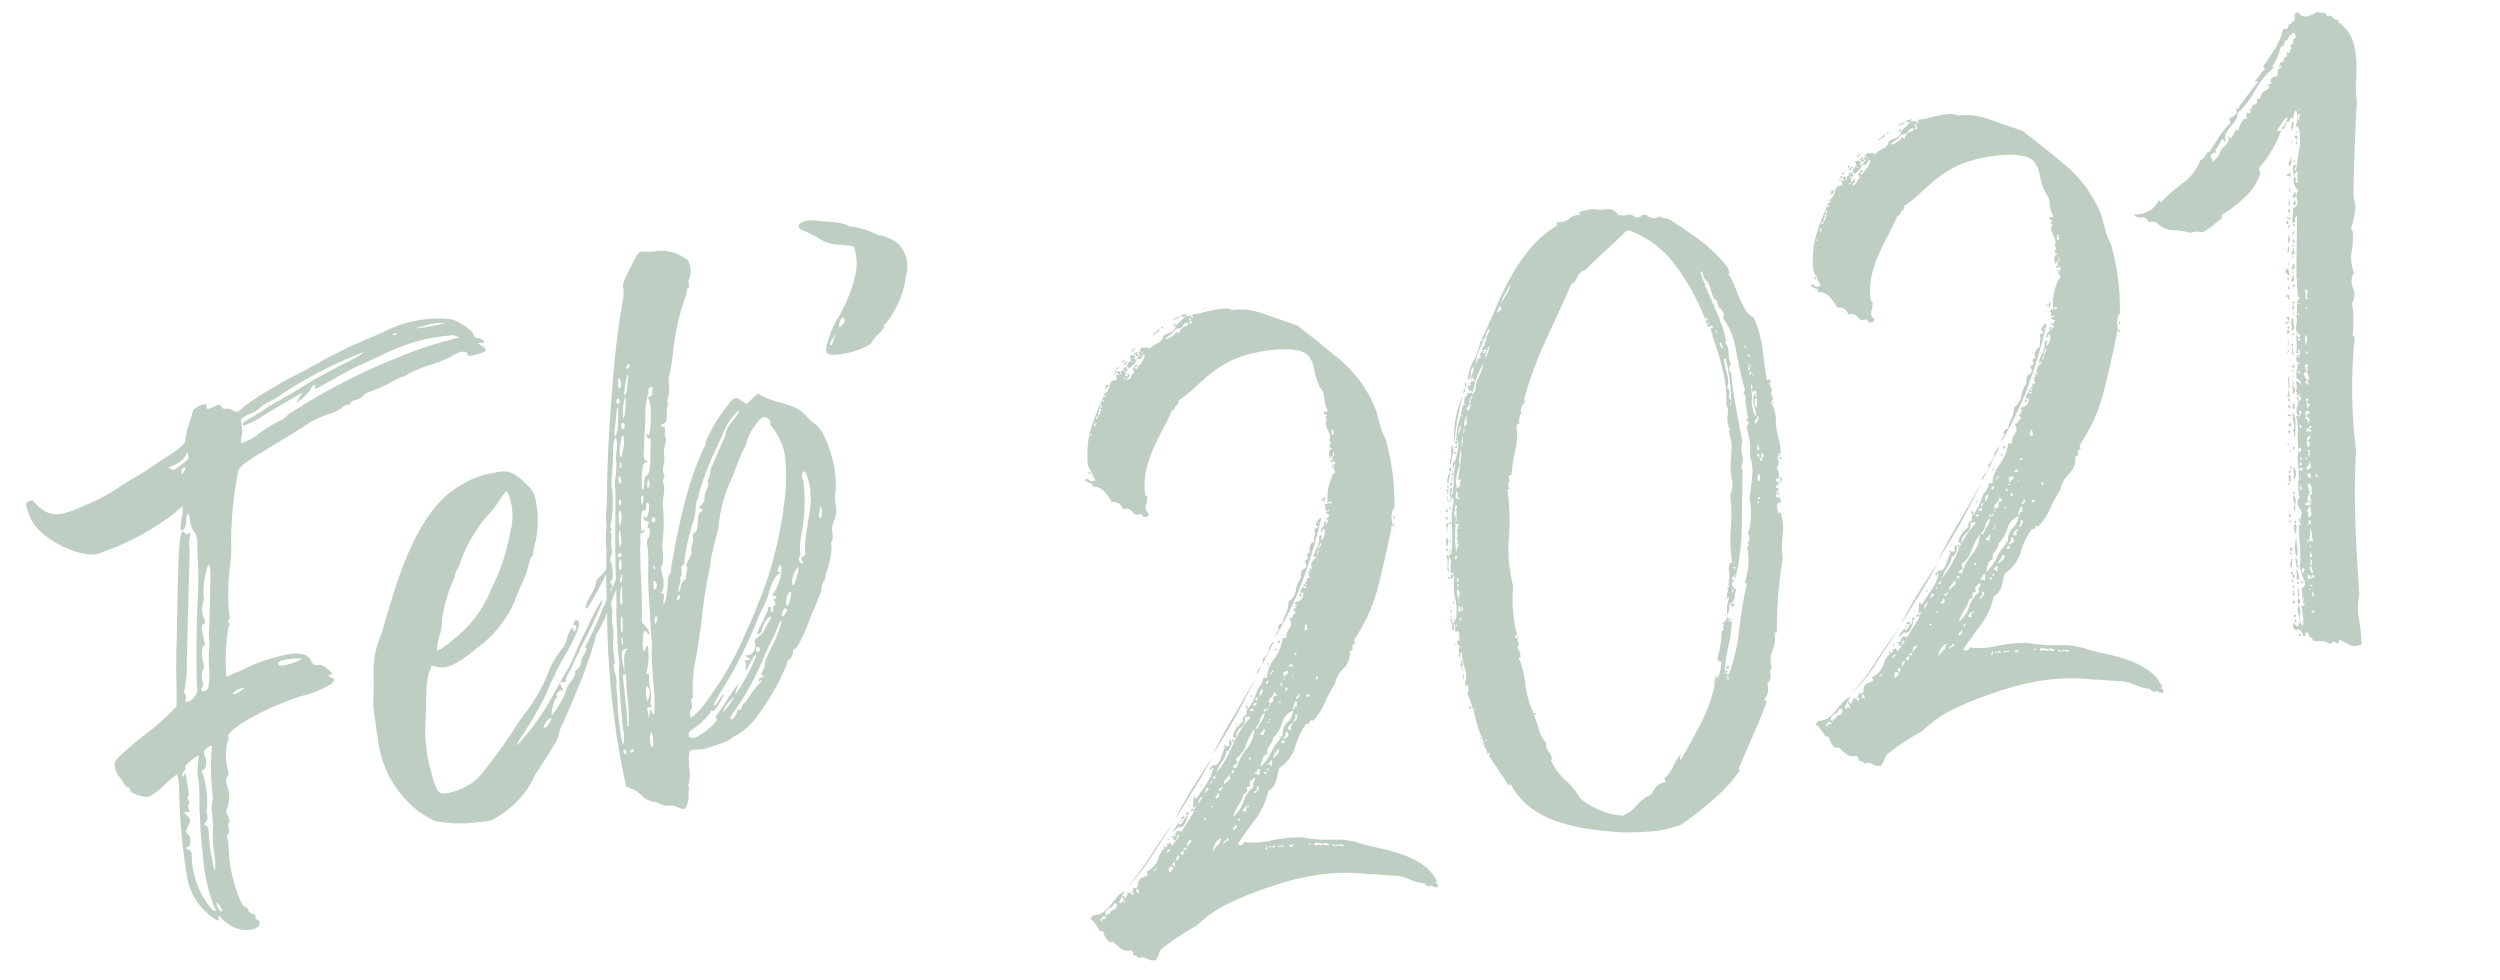
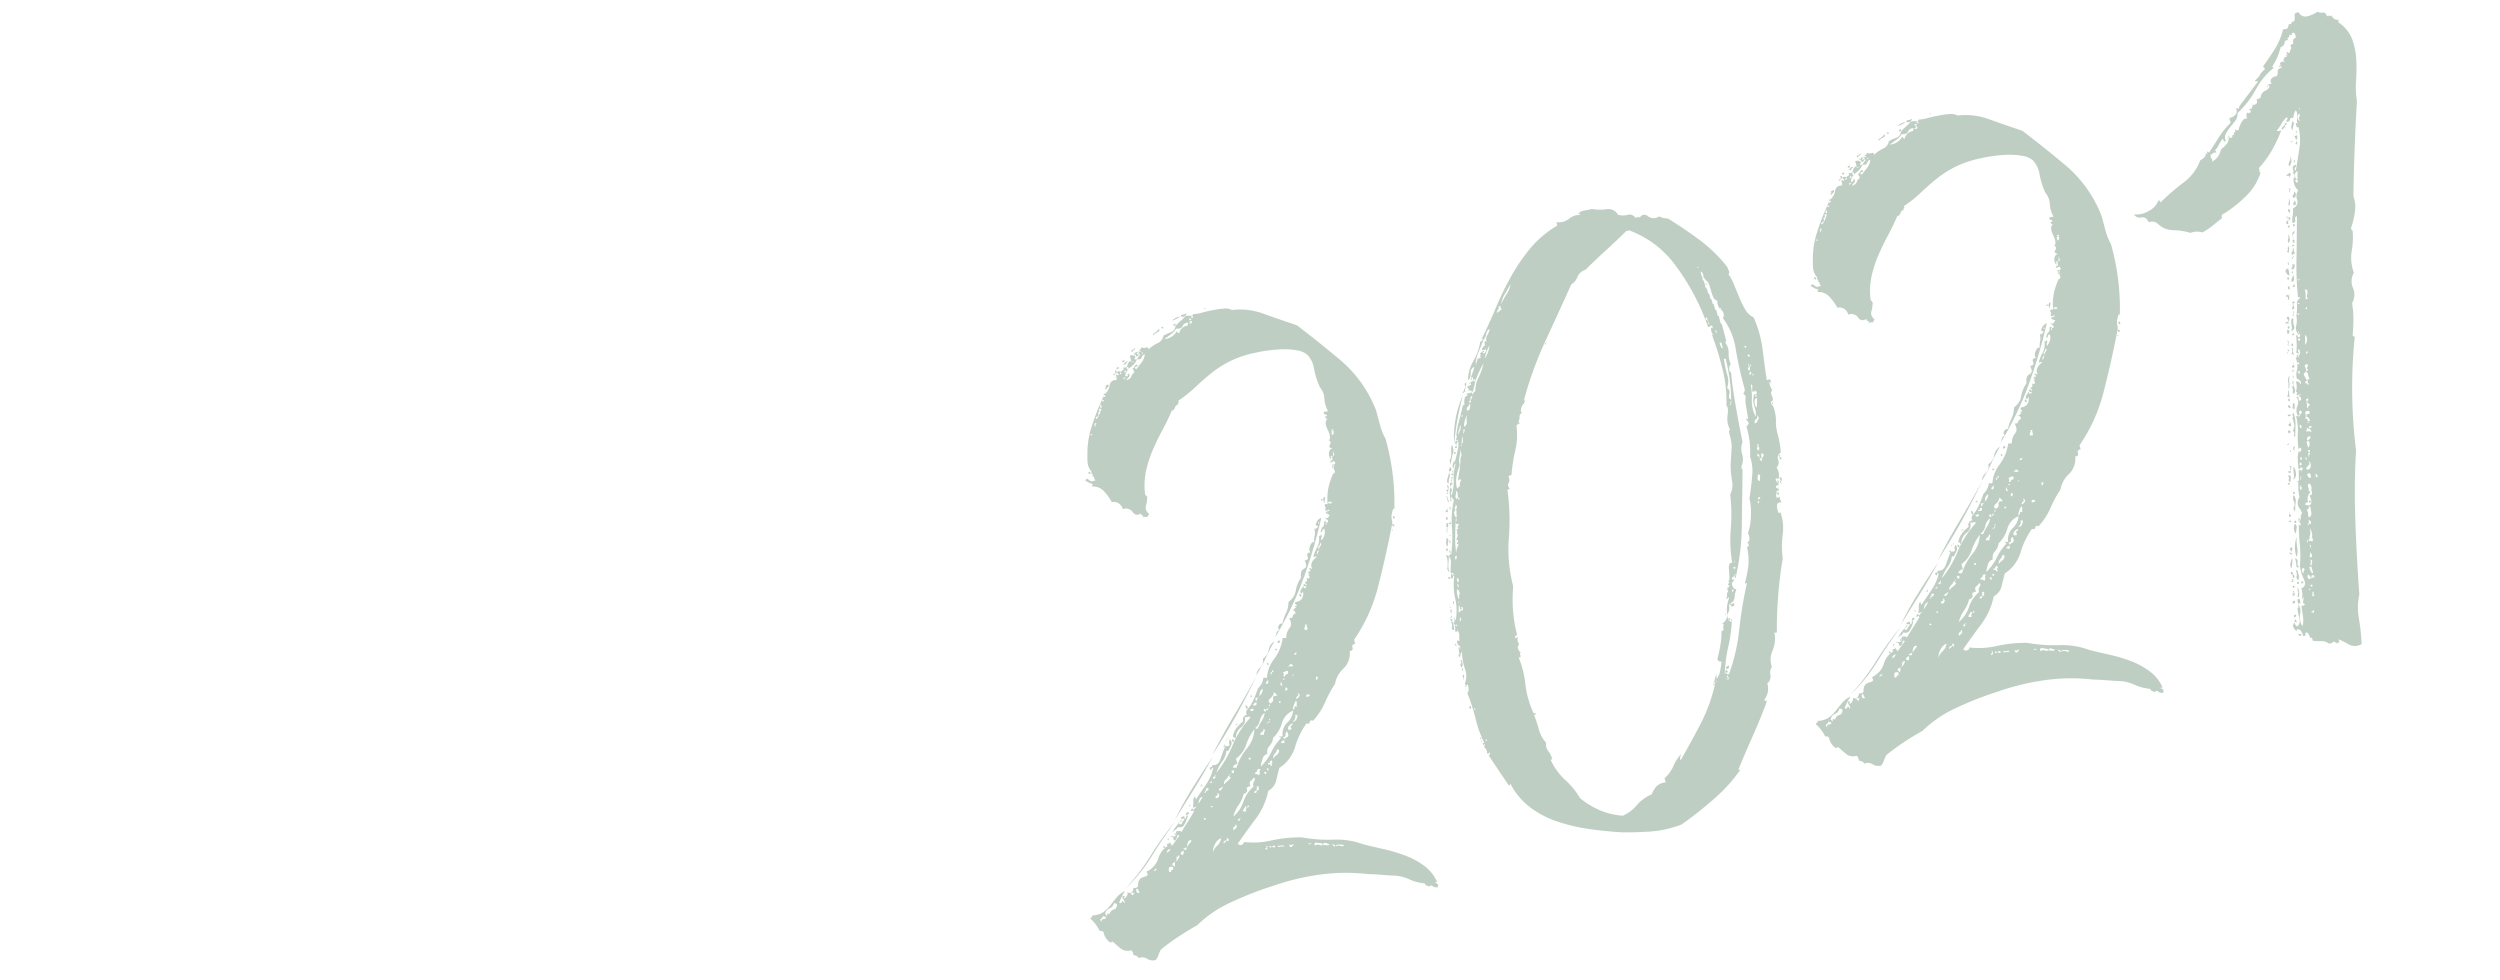
<svg xmlns="http://www.w3.org/2000/svg" width="113.981" height="44.684">
  <g fill="#bfcec3" data-name="Group 632">
-     <path d="M20.545 16.273c.357-.245.711-.315.755-.152.037.139.16.13.593-.01.319-.11.336-.14.082-.345-.206-.12-.212-.142-.06-.133.257.034.154-.166-.109-.22-.152-.009-.223-.09-.218-.165.009-.151-.722-.651-1.03-.693a5.384 5.384 0 0 0-2.944.516c-.306.157-.89.388-1.289.57-.382.151-1.08.512-1.555.764-1.211.673-1.175.638-1.39.746-.438.22-.543.294-1.315.75a10.756 10.756 0 0 0-1.008.692c-.217.208-.264.22-.44.118a.575.575 0 0 0-.345-.081.155.155 0 0 1-.184-.1c-.031-.116-.1-.097-.366.024s-.319.11-.305-.022-.037-.14-.309-.041c-.173.096-.322.19-.31.232.006.023-.105.351-.21.702a3.156 3.156 0 0 0-.15.736 2.144 2.144 0 0 1-.59.506c-.316.21-.783.508-1.013.67s-.656.424-.939.574c-.275.178-.657.425-.847.55a10.12 10.12 0 0 1-1.23.604c-1.2.545-1.623.51-2.256-.166a.183.183 0 0 0-.28-.028c-.127.084-.108.153.002.471a1.8 1.8 0 0 0 .527.853c.775.761 2.181 1.279 2.758 1.02.11-.053.498-.182.832-.326a11.92 11.92 0 0 0 2.577-1.51 1.63 1.63 0 0 1 .345-.292 1.444 1.444 0 0 1-.038.507 3 3 0 0 0-.05.56c.129.09.276-.177.255-.441.01-.151.029-.28.071-.292s.078.103.104.295a.953.953 0 0 0 .196.544.8.8 0 0 1 .136.51 4.668 4.668 0 0 0 .009.495 18.09 18.09 0 0 1 .014 1.984c-.08 1.09-.08 3.948-.024 4.157.05.185-.207.527-.416.583-.116.031-.145.014-.113-.144a.3.3 0 0 0-.039-.238c-.058-.034-.049-.09-.014-.145a6.933 6.933 0 0 0 .104-1.374c.034-1.355.043-1.772.098-3.804.024-.652.031-1.275.019-1.322a1.215 1.215 0 0 1 .01-.425c.054-.263.048-.286-.056-.208a.107.107 0 0 1-.151-.01c-.19-.321-.281.25-.322 1.95-.024 1.026-.055 2.301-.057 2.849-.025.553-.034 1.45-.018 1.972.021.541.012 1.065.002 1.118a10.346 10.346 0 0 1-1.279 1.163 17.196 17.196 0 0 0-1.378 1.164 1.2 1.2 0 0 1-.148.189.987.987 0 0 0 .145.632 1.371 1.371 0 0 1 .232.31c.06.134.165.23.208.218s.095.078.119.167c.037.14.634.327.89.259a4.06 4.06 0 0 0 .677-.53 3.4 3.4 0 0 1 .569-.475 3.03 3.03 0 0 1 .089.796 27.41 27.41 0 0 0 .35 3.808 2.851 2.851 0 0 0 1.219 1.95c.264.153.264.153.22-.009-.036-.139.016-.128.194.073a2.15 2.15 0 0 0 .626.403c.492.167 1.032.047 1.062-.21-.003-.103-.043-.162-.096-.173a.138.138 0 0 1-.09-.15.137.137 0 0 0-.14-.136.231.231 0 0 1-.195-.172c-.019-.07-.084-.126-.107-.12-.232.062-.736-1.542-.768-2.403a4.91 4.91 0 0 0-.077-.75c-.026-.097-.02-.169.026-.181s.07-.122.034-.258c-.03-.116-.039-.238.008-.25s.032-.158-.035-.314a.364.364 0 0 1-.03-.39 1.588 1.588 0 0 0-.032-1.064.4.4 0 0 1 .029-.355c.063-.042.078-.17.022-.304a2.7 2.7 0 0 1-.022-1.287c.046-.012.07-.122.047-.211-.094-.348 1.747-1.363 3.35-1.868a4.517 4.517 0 0 0 1.365-.564c.148-.19.148-.19-.022-.268-.176-.102-.176-.102-.06-.133.139-.037.126-.083-.121-.266a.55.55 0 0 0-.423-.185c-.162.044-.227-.013-.323-.186-.175-.376-.66-.42-1.494-.196a8.835 8.835 0 0 0-1.164.387c-.242.114-.594.283-.82.369l-.376.175-.024-.337a8.973 8.973 0 0 1 .118-1.97c.07-.02.051-.089.01-.152s-.038-.14-.015-.145c.07-.019.07-.123.04-.235a9.701 9.701 0 0 1 .038-2.271 6.276 6.276 0 0 0 .045-1.13 17.232 17.232 0 0 1 .293-2.987c.069-.39.132-.433 1.844-1.463.663-.401 1.302-.797 1.424-.9a5.845 5.845 0 0 1 .797-.362 2.235 2.235 0 0 0 .688-.31.419.419 0 0 1 .282-.15c.076.005.122-.007.11-.054-.019-.07.113-.134.276-.177a.536.536 0 0 0 .321-.19c.011-.053.19-.125.369-.202a4.736 4.736 0 0 0 .843-.376 4.892 4.892 0 0 1 .502-.258.58.58 0 0 0 .29-.128 6.17 6.17 0 0 1 1.005-.418 6.05 6.05 0 0 0 .964-.375ZM10.042 41.53a.431.431 0 0 1-.138-.236c-.05-.185-.027-.192.103-.003.155.207.157.31.035.24Zm-.794-2.496a8.243 8.243 0 0 0 .513 2.298c.183.299-.001.274-.235-.04a3.9 3.9 0 0 1-.785-2.296.229.229 0 0 0-.144-.26c-.165-.058-.17-.078-.031-.115.162-.044.149-.558-.01-.594-.082-.027-.09-.15.01-.35.135-.235.14-.311.003-.449-.2-.194-.207-.217-.032-.214.128.015.145-.015.07-.123a.23.23 0 0 1-.01-.221.148.148 0 0 0 .004-.175c-.05-.09-.067-.156-.027-.191s.039-.135.014-.228c-.003-.103-.064-.33-.074-.552-.051-.284-.064-.33-.108-.219s-.066.142-.09.049a.224.224 0 0 1 .072-.193c.063-.042.09-.128.06-.165s.058-.165.221-.284c.322-.285.46-.322.382-.152a2.941 2.941 0 0 0 0 1.02 6.918 6.918 0 0 1 .04.983c.009.42.04.983.05 1.204.012.25.063.807.111 1.266Zm.404-4.904a11.201 11.201 0 0 0 .033 2.054.894.894 0 0 1-.016.402 1.6 1.6 0 0 0 .004.57 5.975 5.975 0 0 1 .032.861 5.49 5.49 0 0 0 .049.832 2.8 2.8 0 0 1 .058.68c-.008.251-.047.212-.121-.265a7.43 7.43 0 0 1-.164-1.075c-.01-.42-.04-.536-.15-.556-.087-.051-.071-.084.01-.152a.338.338 0 0 0 .064-.315.545.545 0 0 1-.01-.32 4.3 4.3 0 0 0-.202-1.586c-.078-.104-.044-.163.053-.188.139-.038.155-.44.03-.63a.257.257 0 0 1 .047-.286c.193-.176.356-.22.283-.026Zm3.506-4.071a2.157 2.157 0 0 1 .587-.033c.053.01-.166.119-.457.226-.44.118-.562.126-.587.033-.037-.123.05-.167.457-.226Zm-2.48 1.485a.767.767 0 0 1 .306-.157c.208-.056.208-.056.065.057a.89.89 0 0 1-.3.184c-.166.04-.172.018-.071-.084Zm-1.09-5.548c.016.245-.036 2.57-.067 2.9-.005.077.015.245.023.367a2.36 2.36 0 0 1-.016.402 6.582 6.582 0 0 0 .009.868 4.192 4.192 0 0 1-.033.804c-.079.17-.281.25-.319.11-.012-.046-.002-.103.044-.115s.039-.135-.005-.297a.931.931 0 0 1 .021-.478.373.373 0 0 0 .035-.332c-.113-.144-.074-.925.04-.781.041.063.04-.036-.004-.198-.132-.586-.153-.754-.037-.786.047-.012.078-.095.053-.188a1.238 1.238 0 0 1-.072-.825c.051-.088.06-.165.02-.204a3.778 3.778 0 0 1 .22-1.5c.035-.006.066.11.084.254Zm-1.206-4.497c-.044.115-.09.127-.11.054-.03-.116.1-.276.16-.242.03.038.003.124-.054.189Zm-.087-.325a3.735 3.735 0 0 1-.38.251.258.258 0 0 1-.142-.066c-.128-.015-.115-.043.07-.122.279-.075.664-.401.666-.576.005-.076.034-.059.065.057.062.17-.013.26-.283.457Zm11.077-6.325a2.083 2.083 0 0 1 .738-.123l.227.014-.215.032c-.116.031-.447.095-.731.147l-.529.067Zm-1.483.398a.263.263 0 0 1 .185-.05c.076.005.036.04-.057.065-.067.043-.15.015-.132-.014Zm.099 1.112a28.094 28.094 0 0 0-4.86 2.546.788.788 0 0 1-.288.235 7.954 7.954 0 0 0-.982.586 2.561 2.561 0 0 1-.865.48 1 1 0 0 1 .022-.304.83.83 0 0 0 .004-.448c-.014-.146-.029-.29-.04-.337a1.373 1.373 0 0 1 .362-.222 1.792 1.792 0 0 0 .536-.318 1.82 1.82 0 0 1 .334-.238 2.554 2.554 0 0 0 .582-.33 18.687 18.687 0 0 1 3.844-1.975 5.643 5.643 0 0 1-.968.558c-.549.271-1.264.662-1.627.883-.317.21-.876.533-1.199.72s-.669.377-.75.449-.34.215-.552.347c-.473.276-.513.311-.436.415a3.685 3.685 0 0 0 .918-.47c.446-.269 1.049-.63 1.309-.773l.472-.276-.159.241c-.09.128-.135.235-.112.23a2.283 2.283 0 0 0 .63-.617c.095-.2.252-.266.202-.08-.027.083.019.07.152.01.988-.563 1.597-.9 1.91-1.03.203-.08.665-.302 1.013-.47a8.559 8.559 0 0 1 3.217-.888l.298.094-.718.193a16.645 16.645 0 0 0-2.252.794Zm10.053 10.153c-.072.193-.202.451-.265.588-.085.147-.168.393-.253.54a16.892 16.892 0 0 1-.729 1.637c-.09.128-.13.258-.07.292.035.04-.01.152-.1.276a.976.976 0 0 0-.145.387.468.468 0 0 1-.17.294c-.063.041-.12.106-.085.147.03.016-.066.216-.191.399a1 1 0 0 0-.231.434 3.891 3.891 0 0 1-.628 1.088c-.088-.05.109-.8.213-.782.058.034.052.011.017-.029-.101-.097.081-.345.216-.306.058.034.07-.02-.02-.169-.103-.196-.08-.202.066-.216.109.02.168-.02.132-.061-.029-.017.041-.235.18-.446.112-.228.252-.54.333-.685.079-.17.219-.482.334-.686.388-.775.765-1.597.803-1.732.077-.269-.109-.02-.377.524-.597 1.204-.693 1.403-.871 1.849a5.513 5.513 0 0 1-.49.951c-.154.265-.419.759-.605 1.082a10.98 10.98 0 0 1-1.508 2.07c-.064.041.015-.13.174-.37a16.237 16.237 0 0 0 1.123-1.93c.083-.245.23-.533.291-.674.071-.122.136-.235.113-.229a4.47 4.47 0 0 1 .36-.693c.629-1.088.835-1.615.705-1.73-.1-.097-.128-.09-.186.05-.05.088-.038.135.032.116.046-.012.065.057.06.133-.01.053-.038.135-.085.147s-.082-.028-.049-.09c.01-.053-.019-.07-.065-.057a1.282 1.282 0 0 0-.208.428 1.28 1.28 0 0 1-.179.446 4.313 4.313 0 0 0-.758 1.342 8.355 8.355 0 0 1-.933 1.617 4.807 4.807 0 0 0-.348.466 26.012 26.012 0 0 1-1.774 2.464 2.743 2.743 0 0 1-1.437.758c-.453.071-.52-.01-.768-.933a6.765 6.765 0 0 1-.262-2.366c.023-.379.032-.903.033-1.176a3.6 3.6 0 0 1 .1-.922l.14-.41.292.07c.42.087.883-.133 1.801-.88a5.27 5.27 0 0 0 1.693-2.119c.084-.246.252-.639.347-.838a4.026 4.026 0 0 0 .283-.8c.066-.217.115-.405.161-.417a.108.108 0 0 0 .051-.088 1.785 1.785 0 0 1 .08-.444 4.419 4.419 0 0 0 .055-1.928 1.19 1.19 0 0 0-.38-.768c-.675-.664-.892-.73-1.617-.56a3.861 3.861 0 0 0-1.463.566c-1.315.75-2.335 2.49-3.192 5.428-.226.732-.402 1.375-.435 1.434a4.158 4.158 0 0 0-.31 1.996c-.003.374-.01.798-.025.926a3.2 3.2 0 0 0 .046.634c.039.238.09.722.157 1.051a4.84 4.84 0 0 0 1.72 3.267 3.828 3.828 0 0 0 .895.555 5.847 5.847 0 0 0 1.905.061c.268-.022.46-.049.483-.055a1.236 1.236 0 0 0 .464-.199 4.181 4.181 0 0 0 1.703-1.898c.352-.541.737-1.142.856-1.348a1.191 1.191 0 0 0 .219-.48 2 2 0 0 1 .218-.577c.124-.282.308-.704.415-.956s.213-.504.241-.583a19.52 19.52 0 0 0 .817-2.33c-.013-.047.015-.13.089-.223a9.72 9.72 0 0 0 .612-1.333 4.074 4.074 0 0 1 .156-.439 6.243 6.243 0 0 0 .355-.99c.022-.304-.106-.12-.33.437Zm-7.994 2.441a1.992 1.992 0 0 0 .105-.724 7.35 7.35 0 0 1 .5-1.75.477.477 0 0 0 .083-.245.762.762 0 0 1 .137-.306 1.523 1.523 0 0 0 .117-.305 6.869 6.869 0 0 1 1.188-2.058 4.55 4.55 0 0 0 .576-.726 3.124 3.124 0 0 1 .347-.466 1.8 1.8 0 0 1 .19.521 2.673 2.673 0 0 1-.03 1.375 9.147 9.147 0 0 1-.853 2.564 5.424 5.424 0 0 1-1.755 2.335c-.362.32-.725.542-.743.472a3.274 3.274 0 0 1 .136-.682Zm4.983 4.032c-.085.147-.165.218-.224.184-.072-.084.242-.487.33-.436.027.022-.022.134-.109.257Zm2.226-6.064c.558-1.07.62-1.21.45-1.289-.082-.027-.088-.05-.047.013.107.12-.056.437-.303.628-.098.1-.189.224-.176.27a1.585 1.585 0 0 1-.242.583 1.783 1.783 0 0 0-.246.563c.036.152.11.054.557-.762Zm9.941-7.582c-.046.013-.206-.119-.348-.28-.385-.414-.503-.485-1.31-.716a4.07 4.07 0 0 1-.856-.318c-.134-.113-.147-.085-.382.152l-.258.243-.241-.158c-.212-.142-.265-.153-.449-.004a7.74 7.74 0 0 0-1.184 1.883.332.332 0 0 1-.06.24 13.402 13.402 0 0 0-.825 2.283 31.934 31.934 0 0 0-.69 3.267.286.286 0 0 1-.06.24.558.558 0 0 0-.082.344c-.01.35-.116 1.05-.198 1.023a1.028 1.028 0 0 1 .008-.25c.032-.159.02-.205-.092-.25-.076-.004-.082-.027-.012-.046.11-.054.143-.486.026-.827-.043-.163-.063-.331-.023-.367.07-.018.07-.292.065-.589a1.866 1.866 0 0 1 .001-.646 8.008 8.008 0 0 0-.002-1.49 1.91 1.91 0 0 1 .038-.508 1.282 1.282 0 0 0-.008-.495.48.48 0 0 1 .015-.327.09.09 0 0 0-.014-.145.684.684 0 0 1-.002-.397 1.122 1.122 0 0 0 .02-.478 1.608 1.608 0 0 1 .05-.46c.04-.135.055-.264.023-.305a.471.471 0 0 1-.028-.29q.013-.228-.056-.21c-.047.013-.103.004-.115-.043s.05-.088.12-.107c.097-.025.144-.113.128-.357a1.85 1.85 0 0 1 .044-.484c.034-.059.044-.115-.003-.103-.023.006-.026-.096.014-.227a1.266 1.266 0 0 0 .049-.56 1.713 1.713 0 0 1-.003-.397 8.101 8.101 0 0 0 .17-.94 11.331 11.331 0 0 1 .544-2.606.972.972 0 0 0 .105-.351c-.02-.07-.008-.122.038-.135s.078-.095.053-.188-.026-.192.014-.227a1.01 1.01 0 0 0-.056-.855 1.877 1.877 0 0 0-1.46-.428 2.394 2.394 0 0 1-.49.027c-.281-.028-.281-.028-.545.47-.44.863-.512 1.056-.458 1.166a1.591 1.591 0 0 1-.04.682c-.042.31-.111.7-.137.881s-.083.619-.129 1.004c-.166 1.312-.398 4.63-.424 6.202-.002.548-.01 1.17-.034 1.355a2.09 2.09 0 0 0-.01.52c.003.104.016.245.011.32a4.764 4.764 0 0 0 0 1.02c-.015.5.004.943-.012.972-.011.053.008.868.042 1.828a40.294 40.294 0 0 0 .294 4.618c.045.261.102.768.146 1.1.07.354.158.976.257 1.422l.171.824.364.15a1.73 1.73 0 0 1 .371.274c.026.096.424.284.546.276a.71.71 0 0 1 .276.1.74.74 0 0 0 .368.075.754.754 0 0 1 .414.063 1 1 0 0 0 .299.094c.096-.026.237-.412.21-.603a.668.668 0 0 1 .023-.304c.004-.076-.008-.123-.031-.116s-.013-.047.015-.129a1.972 1.972 0 0 0 .016-.774 3.046 3.046 0 0 1 .011-.7c.034-.058.173-.095.348-.092a1.565 1.565 0 0 0 .569-.103 6.35 6.35 0 0 0 .613-.214 1.79 1.79 0 0 0 .376-.176.335.335 0 0 1 .19-.125 3.126 3.126 0 0 0 1.074-1.013 10.36 10.36 0 0 0 1.278-2.28.233.233 0 0 1 .118-.207.468.468 0 0 0 .153-.264c-.003-.103.026-.181.072-.194.097-.026.28-.348.526-.911.073-.193.219-.576.341-.862.364-.868.391-.95.367-1.042a.626.626 0 0 1 .1-.276.574.574 0 0 0 .094-.298c-.013-.047.015-.129.038-.135a3.773 3.773 0 0 0 .23-1.18c-.026-.096-.026-.191.014-.227a.7.7 0 0 0 .016-.402 1.006 1.006 0 0 1 .068-.49 1.225 1.225 0 0 0 .073-.84 1.427 1.427 0 0 1 .02-.577 5.4 5.4 0 0 0-.556-2.535 1.985 1.985 0 0 0-.354-.485Zm-6.2 7.279c.04-.135.041-.235.014-.228-.046.013-.03-.017.005-.075.063-.042.072-.194.064-.316-.03-.116-.01-.221.04-.234.07-.02.104-.078.08-.17a9.594 9.594 0 0 1 .394-1.772 2.175 2.175 0 0 0 .123-.654 1.007 1.007 0 0 1 .07-.391.287.287 0 0 0 .066-.217 12.769 12.769 0 0 1 .864-2.244c.14-.311.297-.652.342-.763.066-.216.545-.842.627-.814.03.017-.113.229-.278.447a1.376 1.376 0 0 0-.312.506.88.88 0 0 1-.138.41c-.079.17-.185.422-.23.534-.065.142-.15.363-.23.534a1.014 1.014 0 0 0-.121.38.431.431 0 0 1-.077.27c-.051.087-.053.187-.02.203s-.003.175-.081.345a.911.911 0 0 0-.086.421c.012.046-.066.142-.136.235-.12.107-.137.14-.032.158.115.044.122.07.014.145a.347.347 0 0 0-.13.259c-.01.425-.064.688-.18.719-.046.012-.078.095-.053.188a1.028 1.028 0 0 1-.035.332.64.64 0 0 0-.035.333c.019.07-.06.24-.128.357-.085.147-.13.259-.094.299s.037.139-.001.273a1.178 1.178 0 0 0-.034.258c.035.04-.005.076-.051.088-.07.02-.155.166-.187.324-.026.18-.054.263-.096.2a1.077 1.077 0 0 1 .063-.34Zm-.079.539c.04-.036.064-.042.082.027a.132.132 0 0 1-.038.135c-.04.036-.09.049-.103.003s.027-.103.06-.161Zm-1.055-1.233c-.004.075-.034.059-.059-.034-.042-.064-.037-.14-.002-.103a.147.147 0 0 1 .066.14Zm-.024-2.13c-.04.035-.097.025-.116-.045s.01-.151.06-.165.082.028.095.078a.164.164 0 0 1-.035.134Zm-.255-1.598c-.078.096-.102.003-.062-.232.026-.18.026-.18.076.005.03.096.031.195-.009.23Zm-.165-3.21a4.278 4.278 0 0 1 .112-.975.205.205 0 0 0 .032-.158.18.18 0 0 1 .072-.193c.09-.05.116-.031.123.07a.48.48 0 0 0-.02.205.11.11 0 0 1-.09.127c-.116.031-.103.078-.047.212.132.213.075 1.67-.055 1.555-.1-.097-.095-.078-.063.042.018.07.06.133.107.12s.082.028.072.085c.019.07-.01.425-.01.797-.015.501-.05.739-.161.79a.386.386 0 0 0-.117.304 1.044 1.044 0 0 1-.035.332c-.04.036-.076-.004-.084-.126a3.711 3.711 0 0 0 .003-.374q.006-.672.18-.72c.116-.03.11-.053.028-.081-.109-.02-.14-.136-.103-.569.003-.282.046-.94.061-1.441Zm-1.014-.077a2.252 2.252 0 0 1 .102-.822 1.113 1.113 0 0 1 .01.42c-.02.456-.123.81-.103.404Zm.205-2.291c.04-.036.07-.02.082.027a.132.132 0 0 1-.038.135c-.04.035-.09.049-.103.003s.03-.104.064-.163Zm-.096.845c.118-.578.167-.491.084.127a1.278 1.278 0 0 1-.086.42c-.065.022-.077-.024.007-.544Zm-.328-.11c.033-.158.033-.158.11.02a.364.364 0 0 1-.023.304c-.069.097-.112-.065-.082-.322Zm-.026.827c.046-.013.082.027.095.078a.164.164 0 0 1-.038.134c-.04.036-.097.026-.116-.043s.017-.154.063-.166Zm.195 1.115c.04-.035.103-.002.123.071a.2.2 0 0 1-.054.188q-.06.054-.088-.05a.273.273 0 0 1 .028-.207Zm.971 3.343a.782.782 0 0 1-.007.25c-.026.182-.026.182-.076-.004-.026-.096-.033-.215.007-.25s.071-.044.085.006Zm-1.312-2.9c-.002-.102.046-.384.07-.664.051-.739.136-.608.09.15a1.371 1.371 0 0 1-.1.648c-.05.013-.068-.056-.06-.133Zm.408.687c-.074.467-.149.557-.172.195.01-.425.114-.876.174-.743a1.228 1.228 0 0 1-.006.549Zm.026 13.909a.159.159 0 0 1-.014-.145c.04-.036.103-.003.115.043.036.165-.004.2-.105.103Zm-.023-1.013a1.6 1.6 0 0 1 .004.57c-.047.212-.199-.741-.252-1.497-.018-.343-.048-.733-.056-.855a1.171 1.171 0 0 1-.017-.343 1.217 1.217 0 0 0-.067-.529.834.834 0 0 1-.053-.383c.052.01.043-.116.028-.281a3.85 3.85 0 0 1-.065-.708 2.941 2.941 0 0 0-.02-.814 1.215 1.215 0 0 1-.009-.495.863.863 0 0 0-.022-.268c-.076-.377-.09-.895-.02-.913.045-.013.05-.089.002-.175s-.067-.156-.014-.145c.088.05.102-.546.01-.798a.351.351 0 0 1-.029-.29.64.64 0 0 0 .046-.386 1.524 1.524 0 0 1-.008-.495.448.448 0 0 0-.04-.238c-.035-.04-.041-.063.005-.076s.051-.088.003-.174q-.062-.095-.018-.07a5.05 5.05 0 0 0 .066-1.683 1.918 1.918 0 0 1 .007-.623c.014-.227.04-.682.047-1.031a1.553 1.553 0 0 1 .093-.671c.07-.019.11.318.058.68a1.457 1.457 0 0 0-.004.448 4.032 4.032 0 0 1-.03.63 2.041 2.041 0 0 0-.026.553c.02.07.023.64.01 1.24-.006 1.369-.002 2.312.026 2.801.01.221.016.617.021.914s.01.594 0 .646c-.005.076.002.472.038.885a10.854 10.854 0 0 0 .06 1.152 2.181 2.181 0 0 1 .017.616c-.005.354.093 2.017.205 2.807ZM28.31 21.3c-.028.082-.058.065-.05-.09-.007-.123.027-.181.044-.116a.187.187 0 0 1 .002.207Zm-.003.547a.96.96 0 0 1-.013.228c-.07.018-.134-.313-.07-.354.036-.035.054.035.08.127Zm.006 1.042c-.004.076-.009.152-.032.158s-.042-.063-.06-.133c-.013-.046-.008-.122.038-.134s.084.052.05.11Zm.009.495a.974.974 0 0 1-.01.425c-.06.24-.06.24-.089-.05-.04-.412.02-.652.095-.374Zm-.017 1.048a1.2 1.2 0 0 1 .002.472c-.071.123-.123-.365-.078-.675.008-.126.05-.063.072.205Zm.068 2.865c.014.145-.008.25-.054.263-.07.018-.065-.629.016-.775.017-.03.052.01.03.116.003.1 0 .274.008.396Zm1.246 4.263c-.007.25-.097.473-.134.334-.068-.255-.04-.61.036-.606a.482.482 0 0 1 .094.273Zm-1.363-5.176c-.003-.103.02-.204.047-.212.046-.012.065.058.067.157-.016.248-.096.323-.118.056Zm-.033-.51a.682.682 0 0 1 .022-.303c.02-.11.044-.115.082.028a.57.57 0 0 1 .005.296c-.05.134-.084.118-.121-.02Zm-.04-.535c-.012-.046-.003-.103.044-.115a.1.1 0 0 1 .122.07c.013.047-.027.082-.078.096a.064.064 0 0 1-.1-.052Zm.214 4.043c-.034.059-.046.012-.06-.133-.027-.192-.01-.221.043-.115a.262.262 0 0 1 .005.247Zm.419 4.928c-.097.026-.115-.043-.031-.116.063-.042.09-.049.102-.002a.088.088 0 0 1-.071.118Zm-.27-3.506a10.311 10.311 0 0 0 .077 1.118 7.87 7.87 0 0 1 .037 1.158c-.05.089-.063.042-.05-.09a21.29 21.29 0 0 0-.085-.97c-.071-.727-.105-1.041-.126-1.21-.006-.023.034-.059.084-.072s.07.014.06.067Zm-.079-.203-.082-.4c-.06-.502-.046-.559.112-.601.14-.038.145-.015.042.063a.993.993 0 0 0-.08.539Zm1.32 3.25c-.017.328-.13.259-.148-.085a1 1 0 0 1 .029-.355c.047-.087.122.19.115.445Zm-1.469-5.198a1.931 1.931 0 0 1-.002-.471c.043-.115.057-.065.066.156.039.437-.033.725-.067.32Zm1.293-1.017c.023.366.05.93.068 1.274a3.337 3.337 0 0 1 .035.686c-.02.11.037 1.158.092 1.736a5.975 5.975 0 0 1 .033.86c.002.398-.028.456-.094.3l-.08-.203-.047.286c-.039.135-.053.188-.044.115a1.476 1.476 0 0 0-.057-.307c-.031-.116.009-.152.108-.153.109.02.145-.015.057-.065a.2.2 0 0 1-.004-.198 1.95 1.95 0 0 0-.039-.611 1.75 1.75 0 0 1-.046-.56c.01-.052-.026-.096-.096-.077s-.07.019-.019-.07a3 3 0 0 0 .069-1.136c-.032-.116-.05-.09-.11.054-.079.17-.102.176-.123-.07a2.316 2.316 0 0 1 .01-.52c.034-.259.034-.259.19-.126s.153.108.044-.116a1.547 1.547 0 0 0-.227-.287.193.193 0 0 1-.072-.18c.02-.108.016-1.143-.06-2.444.01-.35-.024-.739-.008-.867a2.9 2.9 0 0 0 .004-.448c-.014-.146.04-.235.066-.217a.115.115 0 0 0 .127-.084c.027-.082-.003-.102-.036-.04-.113.134-.128-.015-.12-.54.028-.28.063-.414.128-.357s.082.028.085-.147c.009-.151.04-.234.095-.2s.073.18.03.39q-.055.35-.152.265c-.065-.057-.089-.05-.064.042a.19.19 0 0 0 .166.154c.076.005.082.028.02.169-.027.082-.032.158.014.145.116-.031.104.295-.004.448a.36.36 0 0 0-.041.31 6.328 6.328 0 0 1 .046 1.006c-.01.425.003.844.01.967 0 .107.024.474.042.817Zm.339-.96c.002.102-.053.187-.096.199-.023.006-.059-.034-.054-.11a.891.891 0 0 0-.01-.22c-.012-.047.028-.083.063-.043a.174.174 0 0 1 .093.174Zm-.024 1.67c-.039.135-.039.135-.076-.004a.273.273 0 0 1 .02-.204c.04-.036.09-.049.102-.003a.473.473 0 0 1-.05.213Zm3.016 4.113a2.158 2.158 0 0 1 .512-.685c.012.047-.096.2-.238.412-.134.164-.272.297-.278.274Zm2.125-2.732a2.238 2.238 0 0 0-.19.498.755.755 0 0 1-.087.322c-.079.17-.09.222-.002.273.082.028.082.028-.033.059a.166.166 0 0 0-.167.12c.002.102.026.096.065.056s.084-.072.09-.049-.07.123-.188.225a4.71 4.71 0 0 0-.384.5 1.047 1.047 0 0 1-.256.342q-.07.019-.102.177c-.01.052-.043.115-.097.1s-.11.055-.131.16c-.053.188-.25.365-.281.249-.013-.046.106-.252.271-.47a12.025 12.025 0 0 0 1.17-2.128c.089-.223.274-.645.437-.962.147-.288.298-.652.322-.733.043-.115.078-.17.108-.153.073.026-.199.774-.549 1.415Zm-.557-.224c.04-.035.103-.002.122.07a.11.11 0 0 1-.065.143c-.098.022-.135-.117-.06-.212Zm.764-2.342a.1.1 0 0 1 .122.071c.013.046-.028.082-.084.072-.03-.017-.04.036.008.122s.043.163-.003.175a.11.11 0 0 0-.065.142c.018.07.014.145-.033.158s-.088-.051-.083-.127c.027-.082-.008-.122-.055-.11-.07.019-.09.05-.07.123.006.023-.124.281-.247.563-.265.494-.298.651-.13.532.063-.042.113-.134.101-.176a1.088 1.088 0 0 1 .359-.594c.07-.018.076.005.014.146a2.467 2.467 0 0 0-.231.435 1.164 1.164 0 0 1-.326.36c-.15.09-.178.172-.13.259.096.173-.118.578-.322.558-.152-.009-.145.014.008.122.147.085.153.108.003.103-.11-.02-.146.014-.127.084a.618.618 0 0 1 .011.32q-.048.237.171-.195c.226-.458.386-.6.27-.296a9.592 9.592 0 0 1-.859 1.589c-.05.088-.063.042.003-.175l.1-.275-.165.218c-.078.095-.267.395-.409.607a6.244 6.244 0 0 1-.392.577c-.09.127-.125.182-.047.211s-.053.188-.307.43l-.023.007c-.505.433-.864.579-.932.324q-.037-.14.153-.265a2.87 2.87 0 0 0 .854-.8c-.013-.046.034-.059.09-.05s.19-.125.286-.324c.277-.447.264-.589.002-.175-.084.147-.199.277-.228.26-.059-.034.11-.328.65-1.193a20.902 20.902 0 0 0 1.3-2.66 4.694 4.694 0 0 1 .327-.709 3.277 3.277 0 0 0 .218-.576c.092-.397.324-.832.463-.87.096-.025.09-.048.004-.075s-.072-.084-.033-.215c.08-.17.08-.17.142.065a2.192 2.192 0 0 1-.37 1.119c-.051.075-.062.128.008.11Zm.537.8c-.095.2-.2.179-.151-.009.02-.109.072-.193.119-.205.112-.03.136.062.032.215Zm.222-.655c-.032.157-.094.298-.14.31-.097.026-.07-.353.033-.526.107-.232.19-.109.103.217Zm.297-1.024c-.092.397-.23.533-.218.207-.003-.198.222-.656.28-.622.026.018 0 .2-.066.416Zm-.601-3.17a.2.2 0 0 0-.01.152 19.686 19.686 0 0 1-.66 2.911c-.172.564-.69 1.875-.864 2.245-.051.088-.22.481-.404.903a15.127 15.127 0 0 1-1.8 2.943 2.9 2.9 0 0 1-.475.45c-.07.02-.088-.324.016-.401a.5.5 0 0 0 .001-.274c-.026-.097-.026-.192.02-.204.023-.006.057-.065.038-.135a6.64 6.64 0 0 1 .104-1.544c.039-.134.17-.94.284-1.815.09-.87.248-1.856.319-2.148a3.868 3.868 0 0 0 .105-.625c-.012-.046.076-.368.15-.736.106-.351.187-.696.198-.749a6.883 6.883 0 0 1 .484-1.993 6.194 6.194 0 0 0 .258-.616c.117-.305.278-.721.391-.95a1.43 1.43 0 0 0 .179-.445 2.631 2.631 0 0 1 .686-1.054c.186-.05.404.115.372.273a.148.148 0 0 0 .066.156 2.691 2.691 0 0 1 .626 1.592 8.601 8.601 0 0 1-.088 2.066Zm1.217-.649a.891.891 0 0 0 .01.221c.036.04.02.169.005.297-.02.11-.093.671-.179 1.187a3.928 3.928 0 0 0-.07 1.038c.036.04.003.103-.084.147-.11.054-.113.134-.073.193s.06.133.038.14c-.097.025-.237-.235-.15-.283a.282.282 0 0 0 .034-.258 3.268 3.268 0 0 1 .073-.84 7.7 7.7 0 0 0 .073-2.43c-.113-.144-.07-.354.046-.385.082-.018.304.718.274.974Zm.534.876c.007.122-.035.258-.077.27-.064.041-.076-.005-.056-.21.03-.33.14-.385.125-.058Zm2.29-7.77a1.221 1.221 0 0 1 .302-.355c.16-.146.246-.29.233-.336-.035-.04-.026-.097.051-.088a4.489 4.489 0 0 0 .905-1.908 1.077 1.077 0 0 1 .058-.339 1.513 1.513 0 0 0-.355-1.42 1.942 1.942 0 0 0-.832-.398.205.205 0 0 1-.158-.033 3.672 3.672 0 0 0-1.089-.354.44.44 0 0 1-.269-.077 2.3 2.3 0 0 0-.608-.135 16.486 16.486 0 0 1-.84-.073c-.664-.07-1.037.303-.492.48a4.572 4.572 0 0 1 .663.34 1.7 1.7 0 0 0 .971.286 3.127 3.127 0 0 1 .619.083 2.39 2.39 0 0 1 .036 1.432 7.148 7.148 0 0 1-.79 1.876 4.262 4.262 0 0 0-.453 1.09c-.12.48-.071.567.463.523.566-.023 1.561-.39 1.58-.594Zm-1.76-.076c-.077.27-.14.311-.171.195a.66.66 0 0 1 .13-.258l.141-.212Zm.277-.82c.053-.188.176-.27.22-.108a.29.29 0 0 1-.107.252c-.158.167-.17.12-.117-.142Z" data-name="Path 104737" />
    <path d="m50.31 18.233-.077.02.075-.185.01.039.078-.021-.021-.077-.077.02.056-.098.01.039a.622.622 0 0 0 .227-.392.27.27 0 0 1 .306-.248q.039-.01-.023-.242a.071.071 0 0 1 .098.056q.017-.087.061-.078a.142.142 0 0 0 .111-.05q-.098-.057-.082 0t-.073.04q-.108-.094-.011-.12a.143.143 0 0 1 .156.04.071.071 0 0 1 .056-.097q.077-.021.008-.127.175.036.202-.095a.3.3 0 0 1 .132-.201q.039-.01.06.067.116-.032.105-.07-.038.01-.033.03t-.083 0l-.072-.27q.193-.051.263.054l-.057.098a.1.1 0 0 0 .155-.041.627.627 0 0 1 .123-.158q-.06-.067-.082.002a.135.135 0 0 1-.1.089q-.021-.077-.065-.086t-.065-.087q.039-.01.06.067l.028-.049-.01-.038a.886.886 0 0 1 .28-.034q-.098-.057-.108-.095.126.007.095-.109a.3.3 0 0 0 .234.02q.135-.036.089.1a1.566 1.566 0 0 1 .417-.297.453.453 0 0 0 .28-.345 1.582 1.582 0 0 1 .313-.146.332.332 0 0 0 .233-.29 1.222 1.222 0 0 1 .195-.197 3.06 3.06 0 0 0 .263-.257.587.587 0 0 1 .223-.018q.107.012.125-.075a1.788 1.788 0 0 0 .416-.07q.25-.068.507-.116a4.713 4.713 0 0 1 .48-.066.625.625 0 0 1 .37.066 3.09 3.09 0 0 1 1.477.184q.8.282 1.484.513 1.042.798 2.032 1.63a5.743 5.743 0 0 1 1.576 2.249l.186.695a2.63 2.63 0 0 0 .243.598 10.766 10.766 0 0 1 .404 3.205.035.035 0 0 1-.049-.028 2.236 2.236 0 0 0-.073.268.721.721 0 0 0 .025.324l-.008.127a.071.071 0 0 1 .098.056q.021.078-.077.021l-.02-.077q-.277 1.44-.632 2.82a7.49 7.49 0 0 1-1.103 2.45l.051.193q-.165.002-.123.157t-.124.157a.966.966 0 0 1-.282.8 1.246 1.246 0 0 0-.39.706 5.468 5.468 0 0 0-.457.847 2.95 2.95 0 0 1-.544.83q-.136-.047-.15.06t-.149.061a3.687 3.687 0 0 0-.52 1.071 1.726 1.726 0 0 1-.716.959q-.064.224-.141.555a.723.723 0 0 1-.366.492 3.145 3.145 0 0 1-.57 1.27q-.427.57-.815 1.13a.131.131 0 0 0 .18.056q.11-.05.09-.128a3.574 3.574 0 0 0 1.246-.065 6.269 6.269 0 0 1 1.39-.145 6.789 6.789 0 0 0 1.457.107 3.476 3.476 0 0 1 1.363.214q.4.1.906.213a7.406 7.406 0 0 1 .99.294 3.506 3.506 0 0 1 .871.47 1.86 1.86 0 0 1 .59.732l-.116.031q.225.065.14.212a.246.246 0 0 1-.22-.045q-.103-.076-.16.022a.655.655 0 0 0-.116-.051.135.135 0 0 1-.09-.1 2.14 2.14 0 0 1-.735-.197 1.743 1.743 0 0 0-.726-.158q-.253-.015-.549-.039t-.588-.029a8.633 8.633 0 0 0-2.328.045 10.84 10.84 0 0 0-2 .495 15.532 15.532 0 0 0-1.875.73 5.409 5.409 0 0 0-1.578 1.065q-.433.24-.855.52a9.422 9.422 0 0 0-.796.586 1.778 1.778 0 0 0-.117.259.564.564 0 0 1-.127.22.5.5 0 0 1-.39-.061.381.381 0 0 0-.378-.023q-.031-.116-.245-.141a.284.284 0 0 0-.1-.222.5.5 0 0 1-.453-.065 3.816 3.816 0 0 1-.35-.3q-.098-.056-.087-.017t-.078.02a.714.714 0 0 1-.289-.46q-.06-.068-.098-.057a.115.115 0 0 1-.087-.018 1.765 1.765 0 0 0-.388-.518q-.059-.066.018-.087t.018-.088a.923.923 0 0 0 .555-.17 1.99 1.99 0 0 0 .325-.335q.137-.182.28-.344a1.062 1.062 0 0 1 .364-.264 2.063 2.063 0 0 0-.272.53q.06.066.116-.032t.098.057q.077-.021-.028-.18t.022-.15q.088.018.03.033t.001.083q.173-.13.131-.284a.251.251 0 0 0 .112.032.092.092 0 0 1 .084.081q.098.057.077-.02t.078-.021q-.06-.067-.118-.052t-.068-.023q.088.018.113-.196.214.026.211-.14a.388.388 0 0 1 .093-.273.62.62 0 0 1 .24-.105q.174-.047.045-.22a1 1 0 0 0 .543-.6.97.97 0 0 1 .427-.57q-.07-.106.032-.113t.043-.073a.115.115 0 0 1 .06.066.307.307 0 0 0 .069.106l.332-.462q-.098-.056-.111.05a.253.253 0 0 1-.08.167q-.077.02-.084-.081t-.16-.06a.132.132 0 0 1 .134-.037.132.132 0 0 0 .136-.036q-.098-.056-.026-.097a.1.1 0 0 0 .051-.117.322.322 0 0 0 .146.003q.058-.016.078.061.142-.245.288-.47t.288-.471q-.02-.077-.054-.048a.142.142 0 0 1-.12.012.071.071 0 0 0 .056-.098.071.071 0 0 1 .098.057 2.425 2.425 0 0 0 .416-.61q-.154.042-.18.256a.259.259 0 0 1-.267.238 1.022 1.022 0 0 0 .024-.297.3.3 0 0 1 .083-.23q-.038.011.042.155l.459-.682a2.273 2.273 0 0 0 .322-.728q-.06-.067-.063-.004t-.042.074q-.109-.096-.012-.122t.076-.103q.263.054.378-.288t.218-.576q.214.026.183-.09a.271.271 0 0 1 .026-.214.238.238 0 0 1 .053.275q-.066.142-.122.24l-.078.021-.01-.039a.984.984 0 0 1-.195.508 2.063 2.063 0 0 0-.272.529 5 5 0 0 0 .74-1.255 4.278 4.278 0 0 1 .818-1.275.1.1 0 0 0-.132-.027.1.1 0 0 1-.131-.027.44.44 0 0 1-.157.498.6.6 0 0 0-.244.48q-.028.048-.063-.004t-.074-.043a.8.8 0 0 1 .164-.396 1.564 1.564 0 0 1 .31-.31.212.212 0 0 1 .17-.295.181.181 0 0 1-.014-.203 1.9 1.9 0 0 0 .308-.476q.116-.26.209-.532a.762.762 0 0 0 .244-.48.081.081 0 0 1 .063.004.158.158 0 0 0 .102-.007 1.54 1.54 0 0 1 .33-.855 2.065 2.065 0 0 0 .386-.952l.165-.003a.682.682 0 0 1 .148-.454q.143-.162-.017-.45.164-.004.163-.086t.115-.114q.017-.087-.032-.116a.465.465 0 0 1-.108-.095q.098.057.102-.006t.091-.046a.463.463 0 0 0-.084-.08q-.024-.015.102-.007-.02-.077-.064-.086t.012-.107a.332.332 0 0 0 .289-.16.384.384 0 0 0 .043-.302.035.035 0 0 0-.028.049q.01.039-.077.02a.18.18 0 0 1 .016-.17.97.97 0 0 0 .104-.152q.031.116.07.106-.01-.039.034-.03t.023-.068a.081.081 0 0 1-.063-.004.081.081 0 0 0-.064-.004l.018-.087a.071.071 0 0 1 .098.056q.067-.06.023-.068t-.064-.086q.126.007.074-.186a.163.163 0 0 0 .127.008.132.132 0 0 0-.037-.136q-.054-.047.072-.04-.098-.056-.108-.095.088.018.053-.035t.063.004q.018-.088-.026-.097t-.015-.057q.038-.01.136.046-.16-.289.185-.547-.02-.077-.068-.023t-.069-.023a1.86 1.86 0 0 1 .178-.42.8.8 0 0 0 .068-.516q.098.057.067-.06.098.057.056.13a.111.111 0 0 0 .017.141 2.182 2.182 0 0 0 .108-.215.474.474 0 0 0 0-.31.092.092 0 0 0-.082.083.092.092 0 0 1-.08.084q.025-.214.097-.254t.059-.243q.077-.021.087.018t.088.017q.018-.087-.03-.115a.465.465 0 0 1-.11-.096q.137.047.16-.022t.062-.078a.064.064 0 0 0-.054-.048.064.064 0 0 1-.054-.048l.01.039q-.038.01-.024-.014t-.025-.014l-.049-.029a.181.181 0 0 1 .183-.09q-.02-.077-.073-.042a.182.182 0 0 1-.14.017q.066-.06.01-.19t.12-.094a2.54 2.54 0 0 1 .04-.777 3.171 3.171 0 0 1 .208-.615q.116-.031.06-.161a.245.245 0 0 1 .002-.228q-.088-.018-.047.136-.077.021-.049-.028t-.03-.116l.134-.036q.058-.016-.011-.121-.01-.039-.083.001a.547.547 0 0 1-.11.05q.017-.087.056-.097t.057-.098q-.098-.057-.035-.053t.004-.063q-.088-.018-.036.175a.385.385 0 0 1-.102-.304.22.22 0 0 1 .17-.211q-.213-.026-.128-.173t-.052-.193q.134-.119-.047-.485t-.009-.494q-.087-.018-.103-.076t.072-.04q.018-.088-.064-.086t-.075-.125q.087.018.102-.007t.101-.006a1.292 1.292 0 0 1-.174-.575.867.867 0 0 0-.203-.525 3.43 3.43 0 0 1-.267-.84 1.2 1.2 0 0 0-.292-.626.925.925 0 0 0-.494-.22 3.291 3.291 0 0 0-.675-.046 6.058 6.058 0 0 0-.688.06 4.77 4.77 0 0 0-.493.09 4.883 4.883 0 0 0-1.144.37 4.654 4.654 0 0 0-.869.543q-.393.313-.755.658a5.646 5.646 0 0 1-.786.625q.06.067.021.077t-.018.088a.2.2 0 0 0-.148.143.2.2 0 0 1-.148.143q-.177.42-.412.856t-.44.906a5.29 5.29 0 0 0-.319.975 3.151 3.151 0 0 0-.045 1.069.194.194 0 0 0 .065.086q.054.047.025.096a1.115 1.115 0 0 1-.052.346.325.325 0 0 0 .113.342q.059.067.001.083t.001.082a.557.557 0 0 0-.242.024q.018-.088-.045-.092t-.045-.091q-.25.15-.39-.061a.37.37 0 0 0-.448-.129.425.425 0 0 0-.5-.321 2.494 2.494 0 0 0-.363-.503.681.681 0 0 0-.532-.21.071.071 0 0 1 .056-.098 1.175 1.175 0 0 1-.382-.187q.096-.109.185-.008a.171.171 0 0 0 .233.02q.088.018.028-.049t-.03-.116l-.05-.028-.039.01q.057-.098-.011-.12t-.002-.083a.724.724 0 0 1-.196-.424 2.614 2.614 0 0 1-.01-.35 4 4 0 0 1 .19-1.293 10.444 10.444 0 0 1 .465-1.201l.01.038a.115.115 0 0 1 .088.018Zm7.803 10.872a.533.533 0 0 0 .07-.205.264.264 0 0 1 .156-.187.121.121 0 0 1-.046-.174.168.168 0 0 1 .177-.11 1.921 1.921 0 0 1 .162-.478 1.16 1.16 0 0 0 .113-.507.8.8 0 0 0 .335-.525 1.425 1.425 0 0 1 .238-.581q-.044-.32.138-.41t.023-.379q.204-.013.138-.182t.137-.182q-.108-.095-.02-.305t.187-.153a.975.975 0 0 1 .02-.316.6.6 0 0 0-.02-.305.115.115 0 0 1 .087.017.035.035 0 0 1 .028-.049q.039-.01.057-.098-.165.003-.066-.168a.39.39 0 0 1 .215-.203 23.424 23.424 0 0 1-.789 2.697 14.995 14.995 0 0 1-1.114 2.41Zm-.629 5.842a2.273 2.273 0 0 0 .47-.643 2.565 2.565 0 0 1 .43-.633q.029-.05-.015-.058a.064.064 0 0 1-.054-.048.232.232 0 0 0 .165-.003.713.713 0 0 1 .208-.615.807.807 0 0 0 .267-.548.882.882 0 0 0-.51.572 1.455 1.455 0 0 1-.4.667.68.68 0 0 1-.169.376.368.368 0 0 0-.09.356.306.306 0 0 0-.216.202 1.618 1.618 0 0 0-.086.375Zm-2.211-.525q.46-.91.988-1.797t1.027-1.808q-.45.949-.953 1.85t-1.062 1.755ZM51.8 16.84l.247-.314a.728.728 0 0 0 .149-.372.2.2 0 0 0-.148.143q-.032.113-.208.077a.86.86 0 0 1-.294.369.611.611 0 0 0-.246.397q.137.046.116-.031t.067-.06q.031.116-.021.151a.394.394 0 0 0-.11.133q.193-.052.225-.164a.319.319 0 0 1 .138-.182.316.316 0 0 0-.09-.183.135.135 0 0 0 .1-.089.135.135 0 0 1 .1-.089q.098.057-.018.088t-.007.126Zm4.431 20.39a1.537 1.537 0 0 0 .46-.682 1.537 1.537 0 0 1 .459-.682.289.289 0 0 1 .034-.257q.076-.104-.022-.16a.533.533 0 0 1-.143.162q-.086.065.004.248-.087-.018-.101.006a.158.158 0 0 1-.092.045q.1.222-.13.284a1.52 1.52 0 0 1-.235.518 1.52 1.52 0 0 0-.234.519Zm.183-2.409q-.193.052-.201.178a.081.081 0 0 1 .063.004.158.158 0 0 0 .102-.007 2.512 2.512 0 0 1 .47-.871 1.468 1.468 0 0 0 .344-.88 2.24 2.24 0 0 0-.371.7 1.285 1.285 0 0 1-.47.644Zm-1.122-.32q-.385.724-.834 1.445l-.883 1.417a15.693 15.693 0 0 1 .795-1.435q.45-.72.922-1.428Zm-4.012 6.045a9.613 9.613 0 0 0 1.183-1.539 13.302 13.302 0 0 1 1.133-1.567q-.58.777-1.084 1.596a7.585 7.585 0 0 1-1.232 1.51Zm2.91-3.514q.06.067-.018.088t-.018.088a1.254 1.254 0 0 1-.149.371.222.222 0 0 1-.298.122.354.354 0 0 1-.129.138.354.354 0 0 0-.129.138 1.018 1.018 0 0 1 .17-.294l.247-.315q.02.077-.037.093t-.076.103q.098.056.135-.036a.4.4 0 0 1 .104-.153q.018-.087-.054-.047t-.093-.037q-.01-.039.144-.08l.032.115q.077-.02.061-.078t.072-.04a.09.09 0 1 1 .036-.176Zm-.027-22.192a.163.163 0 0 1 .007-.126.248.248 0 0 0-.25.15q-.046.136-.298.121a.777.777 0 0 1-.224.246q-.139.1-.312.229a.7.7 0 0 0 .567-.36q.07.106.108.096a.447.447 0 0 1 .402-.356Zm-3.572 26.844a.256.256 0 0 1 .19-.217q.155-.042.142-.245-.098-.057-.136-.046a.312.312 0 0 1-.205.24.312.312 0 0 0-.194.28.035.035 0 0 1 .049.029.035.035 0 0 0 .049.028q-.042-.154.105-.07Zm6.984-11.647a.607.607 0 0 0 .264-.403.607.607 0 0 1 .265-.402q-.226.392-.408.793a5.29 5.29 0 0 1-.42.754.49.49 0 0 1 .18-.338.421.421 0 0 0 .119-.404Zm.491 1.525q.031.115-.136.264t-.02.233a.035.035 0 0 0 .049.028l-.05-.028a.163.163 0 0 0 .133-.201q-.022-.16.192-.134a.328.328 0 0 0-.168-.162ZM55.3 38.847a.794.794 0 0 1 .209-.305.506.506 0 0 0 .159-.332.6.6 0 0 0-.277.28.781.781 0 0 0-.09.357Zm2.357-6.348a.56.56 0 0 0-.217.348.56.56 0 0 1-.217.348q.098.057.126.008a1.748 1.748 0 0 1 .179-.338.806.806 0 0 0 .13-.366Zm.907 1.372q-.052-.193.097-.254t.01-.271a.187.187 0 0 0-.06.16q.006.102-.12.095.119.134.022.16a.143.143 0 0 0-.114.113.081.081 0 0 1 .063.004.158.158 0 0 0 .102-.007Zm-2.575 1.52a.253.253 0 0 1-.104.151.264.264 0 0 0-.084.23 1.226 1.226 0 0 1 .182-.173.533.533 0 0 0 .142-.163q-.077.021-.073-.042t-.063-.004Zm-2.428 3.922q.212-.14.209-.304-.088-.018-.072.04t-.083.001a.18.18 0 0 1-.092.273q-.183.09.052.193a.158.158 0 0 1-.007-.101.158.158 0 0 0-.007-.102Zm4.49-4.725a.5.5 0 0 1 .163-.167.254.254 0 0 0 .103-.235q-.039.01-.044-.009t-.044-.009a.453.453 0 0 1-.113.196.287.287 0 0 0-.064.224Zm.895-2.227a.1.1 0 0 0 .075-.103q-.001-.083.136-.037a.132.132 0 0 1-.037-.135.132.132 0 0 0-.036-.135.841.841 0 0 0-.138.41Zm-1.676-.38a.775.775 0 0 1 .175-.274.424.424 0 0 0 .126-.303.257.257 0 0 0-.142.245q.003.165-.2.178Zm1.22-1.32a.132.132 0 0 1 .036.135q-.023.068.054.047a.128.128 0 0 1 .095-.108q.078-.02.047-.137a.142.142 0 0 0-.122.012.279.279 0 0 1-.11.05Zm-1.105 4.686a.128.128 0 0 0 .047-.137.128.128 0 0 1 .046-.136q-.137-.047-.155.041a.128.128 0 0 1-.095.108q-.018.088.04.073t.117.051Zm2.906 3.114q-.087-.018-.238-.04t-.11.133a.264.264 0 0 1 .243-.023q.136.046.105-.07Zm-10.285-19.36a1.306 1.306 0 0 0 .206-.469q-.078.021-.088-.018a.322.322 0 0 0-.002.146q.015.058-.072.04.08.144-.031.195t-.013.107Zm3.484 20.562a.163.163 0 0 1 .007-.126q-.273-.092-.19.217.088.018.091-.045t.092-.046Zm4.145-6.164a.192.192 0 0 1 .022-.15q.043-.074-.055-.13l.01.038a.179.179 0 0 1-.09.127.1.1 0 0 0-.052.118.05.05 0 0 0 .078-.021l-.01-.039a.071.071 0 0 0 .097.057Zm1.247-.293q-.07-.105-.012-.121t.076-.103a.344.344 0 0 0-.191.134.133.133 0 0 0 .032.198q-.06-.066.009-.043t.086-.065Zm-.874 1.684q-.059-.067-.011-.121t-.05-.11q.01.038-.068.059.06.066-.023.068t-.023.068q.077-.02.093.037t.082-.001Zm-3.886 3.734a.97.97 0 0 1 .104-.152.97.97 0 0 0 .105-.152q-.137-.046-.178.11a.543.543 0 0 0-.03.194Zm-3.891 3.404q-.032-.116.09-.127t.1-.09l-.137-.046a.179.179 0 0 1-.09.128q-.072.04.037.135Zm9.338-13.52.077-.021a.081.081 0 0 1-.063-.004.158.158 0 0 0-.102.006q.06.067.007.102t.017.14l.116-.03Zm-.643 4.397a.193.193 0 0 0 .191-.135q.066-.142.007-.208.02.077-.078.02a.284.284 0 0 1-.12.323Zm-2.095 4.082q-.06-.067-.012-.121t-.05-.111a.216.216 0 0 1-.052.117.216.216 0 0 0-.05.117.355.355 0 0 0 .164-.002Zm-1.408-.617q.098.057.15-.06t-.086-.164q.07.105-.007.126a.071.071 0 0 0-.057.098Zm5.208 2.124a.465.465 0 0 1-.136-.046.232.232 0 0 0-.165.003.115.115 0 0 1-.018.087.355.355 0 0 1 .165-.002.17.17 0 0 0 .154-.042Zm.632.038a.492.492 0 0 0-.214-.026q-.165.003-.144.08a.24.24 0 0 1 .223-.018q.156.041.135-.036Zm-7.166-24.255q.01.039-.051.118t-.199.032q-.02-.077.081-.084a.273.273 0 0 0 .17-.066Zm6.625 5.555q.116-.031.075-.186l-.021-.077-.077.02.01.04a.115.115 0 0 1 .088.017l-.116.031q.06.067.04.072t.001.083Zm-7.279-5.214a.55.55 0 0 1 .366-.18 1.316 1.316 0 0 1-.366.18ZM51.905 40.71q.078-.02.023-.068t-.025-.097a.115.115 0 0 0-.088-.018q-.036.176.09.183Zm.932-25.721q.07.105-.08.166t-.167.148q-.06-.067.065-.141a.5.5 0 0 0 .182-.173Zm5.709 23.61q-.02-.078-.118-.052a.4.4 0 0 1-.184.008q.021.077.118.051a.4.4 0 0 1 .184-.008Zm.555-6.735a.23.23 0 0 0 .134-.119q.056-.098-.08-.144.07.106-.003.146a.1.1 0 0 0-.05.117ZM50.43 17.746q-.088-.018-.035-.053t-.007-.102q.116-.031.106-.07.098.057.03.116a.465.465 0 0 0-.094.109Zm3.407 21.203q.098.057.12-.012a.246.246 0 0 0 .003-.145q-.154.041-.123.157Zm1.086-2.9q.06.067.001.082t.03.034a.187.187 0 0 1 .11-.133q.09-.046-.007-.102l-.078.02q.031.117-.056.099Zm2.396-.022q.088.018.072-.04a.322.322 0 0 1 .003-.145l-.116.03q.06.068.02.078t.021.077Zm-1.085 1.824q.25-.15.093-.274a.1.1 0 0 1-.052.118q-.072.04-.04.156Zm2.717-7.48a.106.106 0 0 0-.147-.084q.01.038-.062.078t.005.02a.158.158 0 0 1 .102-.007.158.158 0 0 0 .102-.007Zm-1.787 1.68q.06.067-.003.064t-.053.034q.224.064.172-.129Zm2.412-.273q.155-.042.144-.08a.1.1 0 0 0-.131-.027q-.072.04-.013.107Zm-3.994 4.26q.088.017.14-.1t-.016-.058a.136.136 0 0 1-.086.065q-.058.015-.038.092Zm3.186 2.459q.042.154.114.114a.179.179 0 0 0 .09-.127.158.158 0 0 0-.092.045q-.014.024-.112-.032Zm2-17.725q.087.018.056-.098l-.042-.154a.614.614 0 0 1-.015.252Zm-9.562-4.146a.465.465 0 0 0 .096-.108q.028-.05.115-.031a.465.465 0 0 0-.095.108q-.028.05-.116.031Zm5.8 15.758a.079.079 0 0 0 .125.008q.067-.06-.02-.078l-.116.031Zm-6.145-15.5q.098.057.031.116a.465.465 0 0 0-.095.109q-.087-.018.004-.064t.022-.15Zm2.496 21.821a.185.185 0 0 0-.162.168.235.235 0 0 0 .162-.168Zm4.896-9.39q-.03-.115.096-.108.03.116-.096.109Zm.423 2.041q-.087-.018-.072.04a.136.136 0 0 1-.013.107q.155-.041.085-.147Zm-2.546 3.79a.05.05 0 0 1 .02.076q.148.085.096-.108Zm4.001-10.103a.4.4 0 0 1 .08-.166q.062-.079-.036-.135a.173.173 0 0 1-.041.156.1.1 0 0 0-.003.145Zm-2.812 10.984q-.154.042-.134.12.088.017.097-.027a.313.313 0 0 1 .037-.093Zm3.077-13.084a.273.273 0 0 1-.065-.169q-.007-.102.07-.123a.246.246 0 0 1-.002.146.246.246 0 0 0-.003.146Zm-2.61 8.03q.021.078-.017.088t-.057.098q.098.057.11-.05t-.035-.136Zm2.93-8.075-.098-.056q.06.067-.009.044t-.048.054a.232.232 0 0 0 .165-.003Zm-2.714 7.645a.1.1 0 0 1-.05.117q-.073.04.025.097a.1.1 0 0 1 .051-.118q.072-.04-.026-.096Zm-.2 2.497a.071.071 0 0 1 .057-.098q.077-.02-.02-.077.03.116-.068.06Zm-2.49 2.449q.097.056.1-.09t-.016-.057q-.018.088-.062.079t-.023.068ZM51.744 15.86q.021.077-.037.093t-.076.103q-.098-.056-.006-.102a.275.275 0 0 0 .12-.094Zm8.244 15.144a.106.106 0 0 0 .085-.147q-.088-.018-.072.04a.136.136 0 0 1-.013.107Zm-1.587.26.077-.021a.182.182 0 0 1-.055-.13q.003-.063-.025-.014a.035.035 0 0 1-.028.049ZM55.95 38.34q.088.018.067-.06a.071.071 0 0 0-.098-.056Zm1.686-5.92q.098.057.072-.04t-.093-.036ZM49.728 21.62a.115.115 0 0 0-.088-.018l-.02-.078.077-.02Zm7.986 17.118q.077-.021.067-.06a.115.115 0 0 1 .017-.087q-.098-.057-.057.015t-.048.054Zm.298-.122a.163.163 0 0 0 .127.008l-.021-.077-.116.03Zm-4.025.127q.088.018.111-.05t-.054-.048a.065.065 0 0 1-.072.04q-.044-.01.015.058Zm.223-24.04q.02.077.093.037t.013-.107q-.088-.018-.053.034t-.053.035Zm2.567 17.452a.128.128 0 0 1 .108.095q.021.077-.067.06Zm2.319-2.32-.01-.038.038-.01-.01-.04-.078.021-.028.05.01.038Zm-2.647 7.585q.088.018.072-.04t.062-.079q-.088-.018-.077.021t-.078.02Zm4.416 1.177q.018-.088-.045-.091a.182.182 0 0 1-.123-.071q.13.172.168.162Zm-4.934-4.807q-.098-.057 0-.083t.036-.092q.098.056.002.082t-.038.093Zm-5.959-14.348q-.06-.067-.006-.102t-.035-.053q-.085.147.041.155Zm7.75 15.773q-.01-.039-.088-.018.031.116.108.095Zm-5.086 4.511a.136.136 0 0 1 .086-.064q.058-.016-.04-.072.01.038-.042.073t-.004.063Zm7.505-14.644a.128.128 0 0 0-.096.108q-.017.088.021.078Zm-3.216 9.477.02.077.078-.02-.021-.078Zm-1.108 3.9q-.01-.038.061-.078t.023-.069a.163.163 0 0 0-.105.07.05.05 0 0 0 .02.077Zm2.511-6.389q.029-.049.053-.034t.004-.064q-.077.021-.088-.018Zm-5.096 6.171.077-.02q-.085.147-.046.136Zm4.542-7.927-.02-.078a.115.115 0 0 1 .087.018l.01.039Zm-6.39-13.487q.097.056.072-.04t-.093-.037Zm2.996-2.419-.078.021.01.039a.115.115 0 0 0 .088.018Zm-.113.196q-.01-.038.033-.03t-.016-.057l-.077.02q.02.078.06.067Zm3.511 20.513q.088.018.058-.015t.01-.044q-.011-.039-.088-.018Zm-4.724 3.545-.02-.078a.115.115 0 0 1 .087.018l.01.039Zm-.014-23.688a.115.115 0 0 1-.087-.017l-.01-.04.077-.02Zm1.866 22.404.077-.02-.01-.039a.115.115 0 0 0-.088-.018Zm1.257-3.65q.067-.06.093.037t-.072.04Zm3.07-6.622q.068-.06.094.037t-.073.04Zm-8.002-10.694q.038-.01.035.053t-.092.045q-.02-.077.023-.068t.034-.03Zm-.286.325q.077-.02.054.048t-.072.04q-.06-.067-.015-.058t.033-.03Zm-.794 1.828q.098.057.073-.04t-.065-.086q.02.077.001.083t-.009.043Zm3.41-3.813q.038-.01.035.053t-.092.045q-.02-.077.023-.068t.034-.03Zm4.19 17.639a.115.115 0 0 0 .067-.06.05.05 0 0 0-.02-.077q.02.077-.043.074t-.004.063Zm-5.884-16.232q-.01-.039.033-.03t.024-.068q-.088-.018-.092.045t.035.053Zm-2.093 3.626-.077.02.098.057Zm7.11 16.939.01.038-.039.01.01.04.078-.021-.02-.078Zm1.012 1.923.078-.02-.01-.039q-.04.01-.044-.009t-.044-.009Zm-6.559-21.683-.02-.078-.04.01.011.04-.038.01.01.038Zm12.165 6.596q.066-.06.087.017t-.067.06Zm-3.187-.762-.077.021-.02-.077a.115.115 0 0 0 .087.018Zm-5.042 13.943-.077.021.01.039a.115.115 0 0 1 .088.018Zm1.818-4.96a.115.115 0 0 0-.088-.018l-.01-.039.077-.02Zm-2.846 4.988q.039-.01-.06-.067a.071.071 0 0 1 .099.056q-.05-.028-.039.01Zm2.072-3.704a.232.232 0 0 1 .144-.08.232.232 0 0 1-.144.08Zm2.592-2.227q.039-.01.095-.109-.038.01-.095.109Zm-3.694 4.76q.02.077-.023.068t-.034.03q.088.017.097-.027a.065.065 0 0 0-.04-.072Zm-3.95-18.284q-.02-.077.024-.068t.033-.03q-.088-.018-.097.026a.065.065 0 0 0 .04.072Zm6.916 12.352q-.039.01-.035-.052t.053-.035q.059.067.015.058t-.033.03Zm2.288-5.832-.039.01.02.078.04-.01Zm-1.975 7.156.078-.02-.01-.039-.078.02Zm1.301 7.48q-.01-.04-.164.002.01.039.164-.002ZM52.06 16.107l.05.028-.022-.077-.038.01Zm5.854 16.737-.02-.077-.039.01.01.039ZM60.1 23.85l.05.028-.021-.077-.039.01ZM54.772 35.8q.018-.088.039-.01t-.067.059q-.05-.028-.005-.02t.033-.03Zm.184-21.711-.038.01-.02-.077a.035.035 0 0 0 .048.028Zm2.898 18.068q.01.039-.033.03l.044.009q.049.028.028-.05t-.039.011Zm-2.036 1.83q.018-.088.039-.01t-.067.059q-.088-.018-.024-.014t.052-.035Zm.237 1.345.049.028q-.021-.077-.06-.067Zm7.398-11.179.039-.01.01.039-.038.01ZM53.636 38.05q-.01-.039-.03-.033t.002.082Zm6.912-14.693a.035.035 0 0 0-.028.05Zm-2.435 5.748-.057.098ZM66.9 17.388l.028-.049Zm.147.085-.077.02q.028-.048.052-.034t.043-.073l.049.028q.085-.147.046-.137l-.02-.077q-.088-.018-.048.054t-.048.054a1.476 1.476 0 0 1 .087-.292 1.476 1.476 0 0 0 .088-.293.283.283 0 0 0-.17.294.374.374 0 0 1-.12.322 1.736 1.736 0 0 1 .242-.872 2.637 2.637 0 0 0 .32-.894q.076-.02.071-.04t.072-.04q-.01-.038-.087-.018.347-.714.65-1.437a14.385 14.385 0 0 1 .68-1.404 8.643 8.643 0 0 1 .875-1.291A4.746 4.746 0 0 1 71 10.283l-.04-.154a.78.78 0 0 0 .579-.156.728.728 0 0 1 .492-.173q.018-.088-.098-.057a.6.6 0 0 1 .313-.146 3.445 3.445 0 0 0 .372-.079l-.039.01a2.15 2.15 0 0 0 .646.014.5.5 0 0 1 .542.248.8.8 0 0 0 .437.007.3.3 0 0 1 .342.116.182.182 0 0 0 .14-.017q.053-.035.074.042a.225.225 0 0 1 .372-.079.453.453 0 0 0 .52.006.627.627 0 0 0 .185.074 1.552 1.552 0 0 0 .214.026q.745.463 1.443.98a6.629 6.629 0 0 1 1.263 1.235.927.927 0 0 0 .066.168.115.115 0 0 1-.022.151 2.117 2.117 0 0 1 .246.452l.238.578a4.635 4.635 0 0 0 .276.568.847.847 0 0 0 .39.372 5.169 5.169 0 0 1 .408 1.444q.084.702.193 1.418l.155-.041.052.193q-.039.01-.03-.033t-.068-.024a1.4 1.4 0 0 0 .142.376q-.106.07-.01.272t-.059.244l.031.116q.098.056.162.37a1.712 1.712 0 0 1 .038.529 2.878 2.878 0 0 0 .101.532 4.42 4.42 0 0 1 .125.774.246.246 0 0 0-.12.322.322.322 0 0 1-.073.351.672.672 0 0 1 .096.513.081.081 0 0 1-.063-.004.081.081 0 0 0-.063-.004.091.091 0 0 0 .007.102.329.329 0 0 1 .045.091q.049.029.008-.126.098.057.07.106a.163.163 0 0 0-.008.126l-.116.03q-.018.089.05.112a.135.135 0 0 1 .09.1l-.117.031q-.018.088.06.067t.03.116q-.038.01-.069-.106-.067.06-.025.214a.091.091 0 0 0 .101-.006q.053-.035.063.004a.142.142 0 0 0 .012.12.279.279 0 0 1 .05.111q-.213-.025-.2.178a.64.64 0 0 0 .083.31q.077-.021.067-.06a2.14 2.14 0 0 1 .11 1.027 3.97 3.97 0 0 0 .003 1.096q-.133.74-.205 1.63t-.068 1.674q.03.116-.106.07a1.478 1.478 0 0 1-.088.831.956.956 0 0 0-.031.734.48.48 0 0 0-.067.37.4.4 0 0 1-.143.39.8.8 0 0 1-.133.74q.02.077.054.047t.054.048q-.288.781-.624 1.534t-.663 1.545q.01.038.088.017a7.1 7.1 0 0 1-1.181 1.311 16.694 16.694 0 0 1-1.504 1.19 4.83 4.83 0 0 1-1.425.32q-.713.046-1.295.037-.758-.045-1.512-.154a8.063 8.063 0 0 1-1.437-.34 4.3 4.3 0 0 1-1.229-.643 3.13 3.13 0 0 1-.876-1.029q-.02-.077-.044-.009t-.082.002l-.896-1.334a.071.071 0 0 0 .056-.098q-.02-.077-.044-.009t-.082.002q-.003-.165-.076-.208t-.028-.179q-.02-.077-.043-.009t-.044-.009q-.021-.077.004-.063a.081.081 0 0 0 .063.004 5.14 5.14 0 0 1-.392-1.075 9.001 9.001 0 0 0-.385-1.202q.106-.07.023-.379-.116.031-.056.098-.078.02-.055-.047t-.025-.097a.928.928 0 0 0 .002-.684 2.561 2.561 0 0 1-.133-.73q-.06-.068-.039.01t-.067.06a.832.832 0 0 1-.044-.32q.077-.021.041.154.075-.185-.018-.223t-.106-.24a.163.163 0 0 0 .126.007.445.445 0 0 1-.013-.204.361.361 0 0 0-.062-.231q-.02-.078-.024-.014t-.092.045a.279.279 0 0 1-.012-.121.416.416 0 0 0-.022-.16.115.115 0 0 1 .088.018q.049.028.028-.05-.049-.027-.038.011-.04.01-.044-.009t-.044-.009q-.06-.067-.012-.12t-.022-.16q.057-.099.039-.011t.059.067a2.49 2.49 0 0 0-.03-.965 2.824 2.824 0 0 1-.042-1.004q-.06-.067-.058.016t-.086.064a.158.158 0 0 1-.007-.101.158.158 0 0 0-.007-.102q.078-.02.074.042t.063.004a.106.106 0 0 0-.147-.085q-.003-.165.012-.417a.415.415 0 0 0-.093-.348q.085-.147.106-.07a5.707 5.707 0 0 0 .037-1.252 3.976 3.976 0 0 1 .086-1.224q-.021-.078-.065-.087t-.026-.096a.1.1 0 0 0-.027.131q.04.072-.037.093a2.7 2.7 0 0 0-.025-.325.64.64 0 0 1 .024-.296.121.121 0 0 1 .047.174.163.163 0 0 0 .008.184 2.158 2.158 0 0 0 .094-.73 2.16 2.16 0 0 1 .095-.729q-.078.021-.103.235a.221.221 0 0 1-.033-.198q.027-.132.104-.153-.056.098-.017.088a.115.115 0 0 1 .017-.088q.065-.224.127-.53a.762.762 0 0 0-.027-.49l.02.077q-.087-.018-.078-.062a.064.064 0 0 1 .047-.054q.039-.01.01.039l-.04-.155a3.79 3.79 0 0 1 .128-.676q.097-.337.168-.687l.077-.021a.766.766 0 0 1-.004-.247q.017-.17.143-.163-.02-.077-.06-.067a.142.142 0 0 1 .111-.05.142.142 0 0 0 .111-.05q.119.133.028.178t-.05.2a.761.761 0 0 0 .083-.23.3.3 0 0 1 .132-.2 1.272 1.272 0 0 1 .145-.62 2.432 2.432 0 0 0 .222-.639 4.462 4.462 0 0 0-.365.802l-.02-.077-.078.02.021.078.077-.02-.118.487q-.087-.018-.098-.057t-.115.031q.056-.098.007-.126t-.03-.116a.071.071 0 0 1 .097.056l-.02-.077.077-.02Zm11.166 13.532a.77.77 0 0 0 .207-.387q.045-.219.07-.433l-.098-.056.01.038-.038.01-.02-.077-.05-.028q.082-.312.14-.638a3.43 3.43 0 0 0 .052-.656q.116-.03.09-.128a.249.249 0 0 1 .03-.194q-.077.02-.087-.018a.477.477 0 0 0 .22-.494 1.5 1.5 0 0 1 .09-.666q-.02-.077-.063-.004t-.063-.004a.23.23 0 0 0 .036-.175.071.071 0 0 1 .056-.098l-.052-.193q.116-.031.096-.108-.098-.057-.026-.097t-.026-.097q.077-.02.023-.068t.044.009q-.003-.165-.028-.49t.15-.288a6.3 6.3 0 0 1-.065-1.557 7.926 7.926 0 0 0-.027-1.567.93.93 0 0 0 .082-.622 5.089 5.089 0 0 1-.065-.707l.053-.884a2.484 2.484 0 0 0-.086-.474q-.073-.27.015-.253a1.074 1.074 0 0 1-.118-.672q.052-.346-.056-.44a5.8 5.8 0 0 0-.169-1.633 13.523 13.523 0 0 0-.487-1.588l.077-.02q-.088-.019-.115-.198t.081-.084l-.031-.116q-.088-.018-.097.026t-.096.026a10.28 10.28 0 0 0-1.44-2.741 4.577 4.577 0 0 0-2.187-1.67.035.035 0 0 1-.028.048l-.05-.028q-.457.454-.94.894t-.94.894a.583.583 0 0 0-.369.327.67.67 0 0 1-.28.344q-.599 1.32-1.188 2.597a16.769 16.769 0 0 0-.964 2.66q.07.106.026.097t-.013.107q-.06-.067-.129.138t.029.262a.162.162 0 0 0-.118.176.5.5 0 0 1-.06.244l.04-.01.02.077-.039.01-.01-.038q-.057.098-.095.108a3.11 3.11 0 0 1-.049 1.131 7.42 7.42 0 0 0-.175 1.124.232.232 0 0 0-.144.08.268.268 0 0 1 .014.286q-.075.103.054.276-.155.041-.106.07a10.157 10.157 0 0 1 .061 2.158 6.646 6.646 0 0 0 .198 2.204 7.136 7.136 0 0 0-.005 1.14 6.029 6.029 0 0 0 .188 1.089q-.116.03-.095.108.06.067.082-.001t.044.009a.231.231 0 0 0 .018.222q.065.087-.03.195a.463.463 0 0 0 .16.288q-.088-.017-.037.093t-.076.103a4.476 4.476 0 0 1 .307 1.223 4.352 4.352 0 0 0 .376 1.328l.078-.021.03.116q-.02-.077-.087-.018a5.489 5.489 0 0 1 .215.647 1.5 1.5 0 0 0 .33.615.52.52 0 0 0 .104.386 1.07 1.07 0 0 1 .181.366l-.077.02a2.84 2.84 0 0 0 .66.921 3.475 3.475 0 0 1 .68.833 3.914 3.914 0 0 0 .892.548 3.3 3.3 0 0 0 1.062.253 1.767 1.767 0 0 0 .637-.481 1.8 1.8 0 0 1 .676-.492 1.393 1.393 0 0 1 .198-.343.655.655 0 0 1 .443-.202l-.052-.193a1.573 1.573 0 0 0 .408-.565 1.725 1.725 0 0 1 .369-.554q-.113.196-.044.301.481-.833.918-1.675a7.584 7.584 0 0 0 .662-1.855q-.087-.018-.047.054t-.048.055a2.615 2.615 0 0 0 .082-.312q.036-.176.113-.196a.128.128 0 0 0-.046.136.128.128 0 0 1-.046.137Zm1.404-11.6q.088.017.077-.021a.035.035 0 0 1 .029-.05.143.143 0 0 0-.061-.149q-.079-.062-.012-.12.021.076.05.027-.045-.32-.093-.575a1.143 1.143 0 0 1-.012-.432.23.23 0 0 0-.119-.134.251.251 0 0 0 .059-.243l-.057-.213q-.207-.773-.342-1.586a3.1 3.1 0 0 0-.582-1.397.305.305 0 0 0-.084-.391.47.47 0 0 1-.172-.41.306.306 0 0 1-.192-.176 2.284 2.284 0 0 1-.103-.304 2.284 2.284 0 0 0-.102-.304.306.306 0 0 0-.192-.176l.077-.021a.162.162 0 0 1-.129-.173.162.162 0 0 0-.129-.172l.073.27.038-.01.01.039-.038.01.02.077.05.029.093.347.039-.01.062.232.049.028.062.232.049.028.052.194.049.028.062.232.049.028.072.27.04-.01.092.348.05.028.206.773-.038.01.02.078-.048-.029a.7.7 0 0 1 .173.492 1.18 1.18 0 0 0 .096.513.258.258 0 0 0-.075.186.181.181 0 0 0 .09.182q.061.688.222 1.598t.299 1.576a.84.84 0 0 0-.015.564.73.73 0 0 1-.053.573q.087.018.03.033t.04.073q-.017 1.33-.035 2.577a11.078 11.078 0 0 1-.289 2.396q-.06-.066-.012-.12t-.04-.073q.06.067-.032.112t-.07.123q.01.039.043.009t.055.047a.178.178 0 0 0-.079.25q.066.168.182.137a1.194 1.194 0 0 0-.086.375.318.318 0 0 1-.194.28q.02.077.088.018t.087.018a.071.071 0 0 1-.056.098q-.077.02-.093-.038t-.093-.037a.5.5 0 0 1-.028.36.267.267 0 0 0-.01.272l.078-.021.02.077q-.077.02-.063-.004t-.035-.052a.161.161 0 0 0 .12.133q.087.018.027-.049t.029-.049a6.587 6.587 0 0 1-.164 1.245 6.587 6.587 0 0 0-.163 1.245q.067-.06.102-.006t.102-.007a8.695 8.695 0 0 0 .456-2.007 19.887 19.887 0 0 1 .347-2.102q-.01-.038-.043-.009t-.044-.009q.1-.4.152-.745a2.741 2.741 0 0 0-.054-.896.1.1 0 0 0 .076-.103.1.1 0 0 0-.09-.1.162.162 0 0 0 .12-.178.432.432 0 0 0-.068-.25 2.555 2.555 0 0 0 .137-.804 2.762 2.762 0 0 0-.067-.79q.08-.476.123-1.006a2.068 2.068 0 0 0-.097-.905 3.621 3.621 0 0 0-.017-.68 5.738 5.738 0 0 0-.153-.725Zm-11.7-4.402q-.116.031-.152.207a.6.6 0 0 1-.13.283q-.121.323-.238.582a1.36 1.36 0 0 0-.112.589 1.308 1.308 0 0 1 .041-.156 1.308 1.308 0 0 0 .041-.156l.155-.042q-.06-.067-.026-.096t-.026-.097l.173-.129q.06.067-.004.063t-.004.063q.155-.041.103-.234-.018.087-.062.078a.279.279 0 0 0-.12.012q.035-.175.15-.206-.072-.27.075-.186a.34.34 0 0 1 .024-.296.706.706 0 0 0 .112-.279Zm11.01 3.22a6.473 6.473 0 0 0-.074-.975 8.134 8.134 0 0 0-.18-.904l-.078.02a5.848 5.848 0 0 0 .148.707.948.948 0 0 1 0 .62.229.229 0 0 1 .098.285q-.05.2.087.246ZM66.59 20.867a.23.23 0 0 0 .036-.176 1.094 1.094 0 0 1-.023-.242q-.026.214-.062.39a.794.794 0 0 0 .016.368 2.225 2.225 0 0 0-.151.517 1.275 1.275 0 0 0 .024.552l.134-.118a.346.346 0 0 1 .053-.263q-.02-.078-.087-.018t-.05-.028q.044-.302.075-.497a3.58 3.58 0 0 0 .035-.485Zm-.08 3.252q-.098-.057-.023-.16t-.078-.062q-.07-.105-.017-.14t-.017-.14q-.023.378-.03.815a4.779 4.779 0 0 0 .048.795q.004-.291.148-.371-.105.07-.077.02l.057-.098q-.144.08-.074-.042t-.055-.13a.774.774 0 0 0 .06-.161q.032-.112-.056-.13.078-.02.033-.112t.08-.084Zm13.58-6.043a.232.232 0 0 1-.003-.165q.028-.05-.07-.106l-.057.098q.018-.088-.034-.053t-.035-.052a.458.458 0 0 1 .002-.146q.013-.107-.075-.125a2.99 2.99 0 0 1 .051.732 1.56 1.56 0 0 0 .178.74.916.916 0 0 0-.061-.46.846.846 0 0 1-.005-.559q.067-.059.054.048t.055.048Zm-13.792 2.165a4.66 4.66 0 0 1 .4-2.22 13.002 13.002 0 0 0-.4 2.22Zm-.116.03a.458.458 0 0 1 .051.422 4.58 4.58 0 0 0-.093.501l-.052-.193a.6.6 0 0 0 .077-.331 2.472 2.472 0 0 1 .017-.398Zm2.68-7.303-.268.465a1.14 1.14 0 0 0-.153.435 3.206 3.206 0 0 1 .25-.46 1.037 1.037 0 0 0 .172-.44Zm-2.944 12.345q.04-.01.137.046a1.98 1.98 0 0 1-.019.316.985.985 0 0 0 .04.382q-.077.021-.053-.047t-.044-.01a1.415 1.415 0 0 0 .017-.397.543.543 0 0 0-.078-.29Zm.44-2.065a.2.2 0 0 0-.054.18.217.217 0 0 0 .11.178l-.016-.368-.04.01a.179.179 0 0 0 .066-.142.1.1 0 0 0-.089-.1q.06.067.007.102t.017.14Zm13.986-2.217q-.06-.067.03-.195t-.046-.174a.166.166 0 0 0-.017.17q.04.073-.086.065a.279.279 0 0 1-.012-.121q.009-.044-.089-.1.02.077-.018.087a.249.249 0 0 1 .124.153.143.143 0 0 0 .114.115Zm-14.047 7.7q-.127-.007-.1-.138a.3.3 0 0 0-.042-.237l.077-.021a1.4 1.4 0 0 1 .065.397Zm1.613-12.981a1.661 1.661 0 0 0-.213.595 1.365 1.365 0 0 0 .213-.595Zm-1.013 3.17a.908.908 0 0 0-.146.537.219.219 0 0 0 .122-.24.64.64 0 0 1 .024-.296Zm13.213-.767q-.126-.008-.113.196t.101.221Zm.084.93q-.041-.155-.08-.144a.156.156 0 0 1-.055.18.156.156 0 0 0-.055.18q.116-.03.12-.093a.182.182 0 0 1 .07-.123Zm-13.66 8.218a.472.472 0 0 1 .007-.208.225.225 0 0 0-.082-.227q-.067.06-.01.272t.085.163Zm1.773-13.315q.06.067-.021.151t.017.14l-.021-.077q.088.018.097-.026t.086-.064a.115.115 0 0 0-.06-.067.115.115 0 0 0 .018-.088Zm-1.869 8.785q-.041-.154.028-.049t.088.018a.181.181 0 0 1-.09-.183.181.181 0 0 0-.09-.183.472.472 0 0 1-.007.21.158.158 0 0 0 .071.187Zm13.814-.846a.355.355 0 0 1-.003-.165.131.131 0 0 0-.08-.144.434.434 0 0 0-.036.175.112.112 0 0 0 .119.134Zm-13.575 5.752q-.088-.018-.048.055t-.047.054l-.037-.136q-.026-.096-.044-.009a.614.614 0 0 1-.015.253q.039-.01.044.009t.044.009q-.02-.077.042-.074a.091.091 0 0 0 .092-.045Zm.327-9.282a.262.262 0 0 1-.085.147.161.161 0 0 0-.035.175q.126.008.142-.162t-.022-.16Zm11.394-2.765q.073.27.15.25l-.072-.271Zm-11.833 3.752a.7.7 0 0 1-.045.22.7.7 0 0 0-.045.219 1.311 1.311 0 0 0 .103-.235.2.2 0 0 0-.013-.204Zm-.497 2.163a.24.24 0 0 1 .018.223 1.466 1.466 0 0 0-.048.282q-.098-.056-.043-.237t.073-.268Zm15.132.209q.07.105.022.16t.022.16q-.098-.057-.075-.125a.207.207 0 0 0-.046-.174Zm-15.247 2.762a.158.158 0 0 1 .072.188.472.472 0 0 0-.007.21.155.155 0 0 1-.085-.164q.013-.107.02-.234Zm14.145-4.247a.111.111 0 0 1 .017.14q-.043.073.055.13a.1.1 0 0 0 .027-.131.226.226 0 0 1-.022-.16Zm-14.083 2.16q-.028.049-.07-.106.088.018.067-.059l-.041-.154q.087.017.075.124t-.03.195Zm.204 5.702a.081.081 0 0 0-.053.035.081.081 0 0 1-.053.035l.057-.098a.365.365 0 0 0-.033-.198.1.1 0 0 1 .027-.132.327.327 0 0 1 .008.185.207.207 0 0 0 .047.173Zm12.48 2.37q-.03-.116.124-.158.041.155-.124.158Zm-12-10.616a.354.354 0 0 0-.054.18.782.782 0 0 1-.017.17q.077-.02.066-.142a.711.711 0 0 1 .006-.208Zm-.117 10.22q.067-.06.094.12t-.05.2q-.07-.106-.022-.16t-.022-.16ZM79.73 16.889q.087.018.036-.175t-.07-.106q.07.106.017.14t.017.141Zm-12.91.976q-.087-.018-.077.02t-.077.022a.216.216 0 0 0 .076-.104.57.57 0 0 1 .065-.141q.067-.06.01.038a.131.131 0 0 0 .004.165Zm-.366 8.672q.087.018.035-.175l-.077.02Zm-.509-2.514q-.02-.078-.001-.083t-.002-.082q.067-.06.084.08t-.08.085Zm.813 6.74a.917.917 0 0 0-.005.291l-.072-.27Zm-.675-9.47a.1.1 0 0 1 .09.1.1.1 0 0 1-.077.104q-.06-.067-.026-.097t.013-.107Zm11.752-6.837q-.144.08-.002.146t.008.184l.077-.02a.17.17 0 0 0-.042-.155.17.17 0 0 1-.041-.155ZM66.9 17.388q-.067.06-.051.118t-.052.117q-.03-.116.003-.146Zm11.882 13.423q-.087-.018-.023.068t-.023.069l-.049-.029q.02.078.137.047ZM66.17 21.768q.116-.032.054.047a.1.1 0 0 0-.002.146q-.088-.018-.06-.067a.163.163 0 0 0 .008-.126Zm-.13.904a.079.079 0 0 0-.008.126q.06.067-.018.088l-.052-.193Zm12.632 7.879q.077-.02.108.095l-.115.031a.081.081 0 0 1 .003-.063.081.081 0 0 0 .004-.063Zm-12.25-10.467q.06.067.007.102t.007.102a.1.1 0 0 1-.09-.1.1.1 0 0 1 .077-.104Zm-.41 3.258q-.116.031-.098-.056.039-.01.034-.03t.072-.04a.163.163 0 0 0-.008.126Zm.413 2.002q-.088-.018-.081.084t.045.091Zm-.232-3.334q.06.067.002.082t-.038.093a.119.119 0 0 1-.05-.11q-.001-.083.086-.065Zm-.191 2.992q.03.116-.047.136l-.03-.115Zm.017-.709q-.039.01-.08-.144a.035.035 0 0 0 .028-.05q.056-.097.024.015a.18.18 0 0 0 .028.18Zm.54 3.873.011.038-.028.05.02.076.04-.01-.021-.077.038-.01-.02-.078Zm-.48-4.262q-.058-.067.005-.063t.003-.063q.04-.01.07.105Zm12.95 1.954.02.077.078-.02-.02-.078Zm-12.554.756-.038.01.041.155.039-.01Zm-.199-5.993.078-.021.02.077-.077.02Zm-.011 1.038-.077.02-.021-.076.077-.021Zm-.043 6.638-.077.021-.02-.077.077-.02Zm.129-7.862-.02-.077.077-.021.02.077Zm.644-2.078.077-.02-.02-.078-.078.02Zm-.873 8.02-.077.021-.021-.077.077-.02Zm.615-6.667.038-.01-.02-.077.038-.01-.01-.04-.078.021Zm13.053-2.754a.035.035 0 0 1-.028.049q-.039.01.02.077a.071.071 0 0 0 .057-.098q-.02-.077-.049-.028ZM66.987 32.234q.057-.098.082-.001t-.061.078Zm-1.068-8.618q.056-.098.082-.002t-.062.079Zm12.962-5.257q.078-.02.01.039t.021.077q-.02-.077.013-.107a.064.064 0 0 0 .023-.068q-.077.02-.067.06Zm.646-2.534a.035.035 0 0 1 .05.028q.01.039.038-.01l-.02-.077q-.078.02-.068.06ZM66.406 29.45a.035.035 0 0 1-.049-.028.035.035 0 0 0-.049-.029q.01.04.067-.059Zm13.785-6.512q-.01-.04.01-.044t.008-.044l-.077.02.02.078Zm-13.554 7.527.038-.01.031.116-.038.01Zm11.567-15.402.031.115.04-.01-.032-.116ZM66.305 27.529l-.038.01-.031-.115.038-.01Zm-.233-2.878.039-.01.03.116-.038.01Zm-.002.456.039-.01.031.116-.039.01Zm.075-1.883-.039.01-.03-.116.038-.01Zm.452 6.63a.035.035 0 0 1-.028.048q-.039.01.02.078a.1.1 0 0 1-.088-.1q-.002-.083.096-.027Zm12.458-2.968q-.087-.018-.091.045t.035.053ZM80.2 22.81q-.06-.067.004-.063t.042-.073q-.087-.018-.091.045a.091.091 0 0 0 .045.091Zm-.431-6.552q.017-.088-.046-.092t-.042.074q.039-.01.044.009t.044.009Zm1.359 4.605q.067-.059.087.018t-.067.06ZM70.518 15.59q-.057.098-.046.137a.05.05 0 0 1-.02-.078.115.115 0 0 0 .066-.06Zm10.637 5.224-.039.01-.02-.077.038-.01Zm-14.883.719-.04.01-.02-.077.039-.01Zm14.511-3.187.039-.01.02.077-.038.01Zm-.847-1.305-.039.01.021.077.039-.01Zm-.114-.425-.038.01.02.077.039-.01Zm-2.061-3.672.077-.02.01.038-.077.02ZM67.25 32.288l-.039.01.021.077.039-.01Zm-.624-13.294.078-.02-.01-.04-.078.021Zm1.172 14.72-.077.021.01.039.077-.02Zm-.252-.015-.04.01-.02-.076.039-.01Zm-1.51-11.192-.077.021-.01-.039.076-.02Zm.858-3.75q-.02-.078.025.014t-.004.063l-.029.049a.163.163 0 0 0 .008-.126Zm-.75 8.94-.04.01-.01-.038.039-.01Zm1.384 6.09.038-.01.01.038-.038.01Zm10.734-2.754-.039.01.01.04.04-.011Zm-11.763-3.555.038-.01-.01-.04-.039.01Zm12.197.54-.039.01-.01-.039.039-.01Zm-12.609-3.62.039-.01.01.039-.038.01Zm-.097-1.754-.039.01-.01-.038.038-.01Zm11.448-10.442-.01-.038-.04.01.011.039Zm1.002 1.885.039-.01-.01-.039-.04.01Zm-11.78 6.265q-.022-.077-.06-.067.02.077.06.067Zm.086-.603-.01-.039-.04.01.011.04Zm12.382 5.71q.06.066.031.115Zm-.008.125a.081.081 0 0 0-.052.035q-.014.025.024.014Zm4.267-16.22-.078.021.075-.185.01.038.077-.02-.02-.078-.078.021.057-.098.01.039a.622.622 0 0 0 .227-.392.27.27 0 0 1 .306-.248q.039-.01-.024-.242a.071.071 0 0 1 .098.056q.018-.087.062-.078a.142.142 0 0 0 .11-.05q-.097-.057-.082 0t-.072.04q-.108-.095-.011-.12a.143.143 0 0 1 .155.04.071.071 0 0 1 .057-.097q.077-.021.008-.127.175.036.202-.095a.3.3 0 0 1 .132-.202q.039-.01.06.067.115-.03.105-.07-.039.011-.033.03t-.083.002l-.072-.27q.193-.053.263.053l-.057.098a.1.1 0 0 0 .155-.041.627.627 0 0 1 .123-.158q-.06-.067-.082.002a.135.135 0 0 1-.1.089q-.021-.078-.065-.087t-.065-.086q.039-.01.06.067l.028-.049-.01-.039a.886.886 0 0 1 .28-.033q-.098-.057-.108-.096.126.008.095-.108a.3.3 0 0 0 .233.02q.136-.036.09.1a1.566 1.566 0 0 1 .416-.297.453.453 0 0 0 .28-.345 1.582 1.582 0 0 1 .314-.146.332.332 0 0 0 .233-.29 1.222 1.222 0 0 1 .195-.198 3.061 3.061 0 0 0 .263-.256.587.587 0 0 1 .223-.019q.107.013.124-.075a1.788 1.788 0 0 0 .417-.07q.25-.067.507-.115a4.713 4.713 0 0 1 .48-.066.625.625 0 0 1 .37.066 3.09 3.09 0 0 1 1.477.184q.8.282 1.484.513 1.042.797 2.032 1.63a5.743 5.743 0 0 1 1.576 2.249l.186.695a2.63 2.63 0 0 0 .243.598 10.766 10.766 0 0 1 .404 3.205.035.035 0 0 1-.049-.028 2.236 2.236 0 0 0-.073.268.721.721 0 0 0 .025.324l-.008.127a.071.071 0 0 1 .098.056q.021.077-.077.02l-.02-.076q-.277 1.44-.632 2.82a7.49 7.49 0 0 1-1.104 2.45l.052.192q-.165.003-.123.158t-.124.157a.966.966 0 0 1-.282.8 1.246 1.246 0 0 0-.39.706 5.468 5.468 0 0 0-.457.847 2.95 2.95 0 0 1-.544.83q-.137-.047-.15.06t-.149.06a3.687 3.687 0 0 0-.52 1.072 1.726 1.726 0 0 1-.717.959q-.064.224-.14.555a.723.723 0 0 1-.366.491 3.145 3.145 0 0 1-.57 1.272q-.427.57-.815 1.13a.131.131 0 0 0 .18.055q.11-.05.09-.128a3.574 3.574 0 0 0 1.246-.065 6.269 6.269 0 0 1 1.39-.145 6.789 6.789 0 0 0 1.457.106 3.476 3.476 0 0 1 1.363.215q.4.1.906.213a7.407 7.407 0 0 1 .99.293 3.506 3.506 0 0 1 .871.47 1.86 1.86 0 0 1 .59.733l-.116.031q.224.064.14.211a.246.246 0 0 1-.22-.044q-.103-.076-.16.022a.656.656 0 0 0-.117-.052.135.135 0 0 1-.089-.1 2.14 2.14 0 0 1-.736-.196 1.743 1.743 0 0 0-.725-.158q-.253-.015-.55-.039t-.587-.029a8.633 8.633 0 0 0-2.328.045 10.84 10.84 0 0 0-2 .495 15.532 15.532 0 0 0-1.875.73 5.409 5.409 0 0 0-1.579 1.065q-.432.24-.854.52a9.422 9.422 0 0 0-.796.585 1.778 1.778 0 0 0-.117.26.564.564 0 0 1-.127.22.5.5 0 0 1-.39-.061.381.381 0 0 0-.378-.023q-.031-.116-.245-.141a.284.284 0 0 0-.1-.222.5.5 0 0 1-.453-.065 3.816 3.816 0 0 1-.35-.3q-.098-.056-.087-.018t-.078.021a.714.714 0 0 1-.289-.46q-.06-.068-.098-.057a.115.115 0 0 1-.088-.018 1.765 1.765 0 0 0-.387-.518q-.06-.067.018-.087t.018-.088a.923.923 0 0 0 .555-.17 1.99 1.99 0 0 0 .324-.335q.138-.182.28-.344a1.062 1.062 0 0 1 .365-.264 2.063 2.063 0 0 0-.272.529q.059.067.116-.031t.098.056q.077-.02-.028-.179t.022-.15q.088.017.03.033t.001.082q.172-.129.131-.283a.251.251 0 0 0 .112.032.092.092 0 0 1 .084.081q.098.057.077-.02t.078-.021q-.06-.067-.118-.052t-.068-.023q.088.018.113-.196.214.026.211-.14a.388.388 0 0 1 .093-.273.62.62 0 0 1 .24-.106q.174-.046.045-.219a1 1 0 0 0 .543-.6.97.97 0 0 1 .427-.571q-.07-.106.032-.112t.043-.074a.115.115 0 0 1 .059.067.307.307 0 0 0 .07.106l.331-.462q-.098-.056-.11.05a.253.253 0 0 1-.08.167q-.077.02-.084-.081t-.16-.06a.132.132 0 0 1 .134-.037.132.132 0 0 0 .136-.036q-.098-.057-.026-.097a.1.1 0 0 0 .051-.117.322.322 0 0 0 .146.002q.058-.015.078.062.142-.245.288-.47t.288-.471q-.02-.078-.054-.048a.142.142 0 0 1-.121.012.071.071 0 0 0 .057-.098.071.071 0 0 1 .098.056 2.425 2.425 0 0 0 .416-.608q-.154.041-.18.255a.259.259 0 0 1-.268.238 1.022 1.022 0 0 0 .025-.297.3.3 0 0 1 .083-.23q-.039.011.041.155l.46-.682a2.273 2.273 0 0 0 .322-.728q-.06-.067-.063-.004t-.043.073q-.108-.095-.011-.12t.075-.104q.263.054.379-.288t.218-.576q.214.025.183-.09a.271.271 0 0 1 .025-.214.238.238 0 0 1 .054.275q-.066.142-.122.24l-.078.02-.01-.038a.984.984 0 0 1-.195.508 2.063 2.063 0 0 0-.273.529 5 5 0 0 0 .74-1.255 4.278 4.278 0 0 1 .819-1.275.1.1 0 0 0-.132-.027.1.1 0 0 1-.131-.027.44.44 0 0 1-.157.497.6.6 0 0 0-.244.48q-.028.05-.063-.004t-.074-.042a.8.8 0 0 1 .163-.396 1.563 1.563 0 0 1 .31-.31.212.212 0 0 1 .17-.295.181.181 0 0 1-.013-.203 1.9 1.9 0 0 0 .307-.476q.117-.26.21-.533a.762.762 0 0 0 .244-.48.081.081 0 0 1 .063.005.158.158 0 0 0 .102-.007 1.54 1.54 0 0 1 .33-.855 2.065 2.065 0 0 0 .386-.952l.165-.003a.682.682 0 0 1 .148-.454q.143-.163-.018-.451.165-.003.164-.085t.114-.114q.018-.087-.03-.116a.465.465 0 0 1-.109-.095q.098.057.102-.006t.091-.046a.463.463 0 0 0-.084-.08q-.024-.015.102-.007-.02-.078-.064-.087t.012-.107a.332.332 0 0 0 .289-.16.384.384 0 0 0 .043-.301.035.035 0 0 0-.028.049q.01.038-.077.02a.18.18 0 0 1 .016-.17.97.97 0 0 0 .104-.152q.031.116.07.106-.01-.039.033-.03t.023-.068a.081.081 0 0 1-.063-.004.081.081 0 0 0-.063-.004l.018-.087a.071.071 0 0 1 .098.056q.067-.06.023-.068t-.064-.086q.126.007.074-.186a.163.163 0 0 0 .126.007.132.132 0 0 0-.036-.135q-.054-.047.072-.04-.098-.056-.108-.095.088.018.053-.035t.063.004q.018-.088-.026-.097t-.016-.058q.04-.01.137.047-.16-.289.185-.547-.02-.077-.068-.023t-.069-.023a1.86 1.86 0 0 1 .177-.42.8.8 0 0 0 .07-.516q.097.057.066-.06.098.057.056.13a.111.111 0 0 0 .017.141 2.182 2.182 0 0 0 .108-.215.474.474 0 0 0 0-.31.092.092 0 0 0-.082.083.092.092 0 0 1-.08.084q.025-.214.097-.254t.059-.244q.077-.02.087.018t.088.018q.018-.087-.031-.116a.465.465 0 0 1-.108-.095q.136.046.16-.022t.061-.079a.064.064 0 0 0-.054-.047.064.064 0 0 1-.054-.048l.01.039q-.039.01-.024-.014t-.025-.014l-.049-.029a.181.181 0 0 1 .183-.09q-.02-.077-.074-.043a.182.182 0 0 1-.14.017q.067-.059.011-.19t.12-.093a2.54 2.54 0 0 1 .04-.777 3.171 3.171 0 0 1 .208-.615q.116-.031.06-.161a.245.245 0 0 1 .001-.228q-.087-.018-.046.136-.077.021-.049-.028t-.03-.116l.134-.036q.058-.016-.011-.121-.01-.039-.083.001a.547.547 0 0 1-.11.05q.017-.087.056-.097t.056-.098q-.098-.057-.034-.053t.003-.063q-.087-.018-.035.175a.385.385 0 0 1-.103-.304.22.22 0 0 1 .171-.212q-.213-.025-.129-.172t-.051-.193q.133-.119-.047-.485t-.009-.494q-.088-.018-.103-.076t.072-.04q.018-.088-.064-.087t-.075-.124q.087.017.101-.007t.102-.007a1.292 1.292 0 0 1-.175-.574.867.867 0 0 0-.203-.525 3.43 3.43 0 0 1-.266-.84 1.2 1.2 0 0 0-.292-.626.925.925 0 0 0-.494-.22 3.292 3.292 0 0 0-.675-.046 6.058 6.058 0 0 0-.688.06 4.77 4.77 0 0 0-.493.09 4.883 4.883 0 0 0-1.144.37 4.654 4.654 0 0 0-.87.543q-.392.312-.755.658a5.646 5.646 0 0 1-.785.625q.06.067.021.077t-.018.088a.2.2 0 0 0-.148.143.2.2 0 0 1-.148.143q-.177.42-.412.856t-.441.905a5.29 5.29 0 0 0-.318.976 3.151 3.151 0 0 0-.045 1.068.194.194 0 0 0 .064.087q.055.047.026.096a1.115 1.115 0 0 1-.052.346.325.325 0 0 0 .112.342q.06.067.002.083t.001.082a.557.557 0 0 0-.242.024q.018-.088-.045-.092t-.045-.091q-.25.15-.39-.062a.37.37 0 0 0-.448-.128.425.425 0 0 0-.5-.321 2.494 2.494 0 0 0-.363-.503.681.681 0 0 0-.533-.21.071.071 0 0 1 .057-.098 1.175 1.175 0 0 1-.382-.187q.095-.109.185-.008a.171.171 0 0 0 .233.02q.087.018.028-.05t-.031-.115l-.049-.028-.039.01q.057-.098-.011-.121t-.002-.082a.724.724 0 0 1-.196-.424 2.615 2.615 0 0 1-.011-.35 4 4 0 0 1 .191-1.293 10.444 10.444 0 0 1 .465-1.202l.01.039a.115.115 0 0 1 .088.018Zm7.802 10.872a.533.533 0 0 0 .07-.204.264.264 0 0 1 .156-.188.121.121 0 0 1-.047-.173.168.168 0 0 1 .178-.11 1.921 1.921 0 0 1 .162-.478 1.16 1.16 0 0 0 .112-.507.8.8 0 0 0 .336-.525 1.425 1.425 0 0 1 .238-.581q-.045-.32.138-.41t.023-.379q.203-.013.138-.182t.137-.182q-.108-.095-.02-.305t.187-.154a.976.976 0 0 1 .019-.315.6.6 0 0 0-.02-.306.115.115 0 0 1 .088.018.035.035 0 0 1 .028-.049q.039-.01.057-.098-.165.003-.066-.168a.39.39 0 0 1 .215-.203 23.424 23.424 0 0 1-.79 2.697 14.995 14.995 0 0 1-1.113 2.41Zm-.629 5.843a2.273 2.273 0 0 0 .47-.643 2.565 2.565 0 0 1 .43-.634q.029-.049-.015-.058a.064.064 0 0 1-.054-.047.232.232 0 0 0 .165-.003.713.713 0 0 1 .207-.615.807.807 0 0 0 .268-.548.882.882 0 0 0-.51.572 1.455 1.455 0 0 1-.4.666.68.68 0 0 1-.17.377.368.368 0 0 0-.09.356.306.306 0 0 0-.215.202 1.618 1.618 0 0 0-.086.375Zm-2.212-.525q.46-.91.989-1.797t1.027-1.808q-.45.949-.954 1.85t-1.062 1.755ZM84.877 7.971l.247-.315a.728.728 0 0 0 .149-.37.2.2 0 0 0-.148.142q-.032.112-.208.077a.86.86 0 0 1-.294.369.611.611 0 0 0-.246.397q.137.046.116-.031t.067-.06q.031.116-.022.151a.394.394 0 0 0-.109.133q.193-.052.225-.164a.319.319 0 0 1 .138-.182.316.316 0 0 0-.09-.183.135.135 0 0 0 .1-.089.135.135 0 0 1 .1-.089q.098.057-.018.088t-.007.126Zm4.431 20.39a1.537 1.537 0 0 0 .46-.682 1.537 1.537 0 0 1 .458-.682.289.289 0 0 1 .035-.258q.076-.103-.022-.16a.533.533 0 0 1-.143.163q-.086.065.004.248-.088-.018-.102.006a.158.158 0 0 1-.091.045q.1.222-.131.284a1.52 1.52 0 0 1-.234.518 1.52 1.52 0 0 0-.234.519Zm.183-2.41q-.194.053-.201.179a.081.081 0 0 1 .063.004.158.158 0 0 0 .102-.007 2.512 2.512 0 0 1 .47-.872 1.468 1.468 0 0 0 .344-.879 2.24 2.24 0 0 0-.371.7 1.285 1.285 0 0 1-.47.644Zm-1.122-.32q-.385.725-.834 1.446l-.883 1.417a15.694 15.694 0 0 1 .795-1.435q.449-.721.922-1.428Zm-4.012 6.046a9.613 9.613 0 0 0 1.182-1.539 13.302 13.302 0 0 1 1.133-1.567q-.578.777-1.084 1.596a7.585 7.585 0 0 1-1.23 1.51Zm2.91-3.514q.06.067-.018.088t-.018.088a1.254 1.254 0 0 1-.149.37.222.222 0 0 1-.298.122.354.354 0 0 1-.13.138.354.354 0 0 0-.128.138 1.018 1.018 0 0 1 .17-.294l.247-.314q.02.077-.037.093t-.076.103q.098.056.135-.037a.4.4 0 0 1 .104-.152q.018-.087-.054-.047t-.093-.038q-.01-.038.144-.08l.031.116q.078-.02.062-.078t.072-.04a.09.09 0 0 1 .036-.176ZM87.24 5.971a.163.163 0 0 1 .007-.127.248.248 0 0 0-.25.15q-.046.137-.298.122a.777.777 0 0 1-.224.246q-.14.1-.312.229a.7.7 0 0 0 .567-.36q.07.106.108.096a.447.447 0 0 1 .402-.356Zm-3.572 26.843a.256.256 0 0 1 .19-.216q.155-.042.142-.245-.098-.057-.137-.047a.312.312 0 0 1-.204.242.312.312 0 0 0-.194.28.035.035 0 0 1 .049.028.035.035 0 0 0 .049.028q-.042-.154.105-.07Zm6.983-11.647a.607.607 0 0 0 .265-.402.607.607 0 0 1 .265-.402q-.226.392-.408.793a5.29 5.29 0 0 1-.42.754.49.49 0 0 1 .18-.338.421.421 0 0 0 .118-.405Zm.492 1.525q.031.116-.136.265t-.02.233a.035.035 0 0 0 .049.028l-.05-.028a.163.163 0 0 0 .133-.201q-.022-.16.192-.135a.328.328 0 0 0-.168-.162Zm-2.768 7.287a.794.794 0 0 1 .208-.305.506.506 0 0 0 .16-.332.6.6 0 0 0-.277.28.781.781 0 0 0-.09.357Zm2.357-6.348a.56.56 0 0 0-.217.348.56.56 0 0 1-.217.348q.098.057.126.008a1.748 1.748 0 0 1 .178-.338.806.806 0 0 0 .13-.366Zm.906 1.372q-.051-.193.098-.254t.01-.272a.187.187 0 0 0-.06.162q.006.101-.12.094.119.134.022.16a.143.143 0 0 0-.114.113.081.081 0 0 1 .063.004.158.158 0 0 0 .101-.007Zm-2.574 1.519a.253.253 0 0 1-.105.152.264.264 0 0 0-.083.23 1.226 1.226 0 0 1 .181-.173.533.533 0 0 0 .143-.163q-.077.02-.073-.042t-.063-.004Zm-2.428 3.923q.211-.14.209-.305-.088-.018-.073.04t-.082.002a.18.18 0 0 1-.092.273q-.183.09.051.193a.158.158 0 0 1-.006-.101.158.158 0 0 0-.007-.102Zm4.49-4.725a.5.5 0 0 1 .163-.167.254.254 0 0 0 .102-.235q-.038.01-.043-.009t-.044-.009a.453.453 0 0 1-.113.196.287.287 0 0 0-.064.224Zm.894-2.227a.1.1 0 0 0 .076-.104q-.001-.082.135-.036a.132.132 0 0 1-.036-.135.132.132 0 0 0-.036-.135.841.841 0 0 0-.139.41Zm-1.675-.38a.775.775 0 0 1 .175-.274.424.424 0 0 0 .126-.303.257.257 0 0 0-.142.245q.003.165-.2.178Zm1.22-1.32a.132.132 0 0 1 .036.135q-.023.068.054.047a.128.128 0 0 1 .095-.108q.077-.02.046-.137a.142.142 0 0 0-.12.012.279.279 0 0 1-.111.05Zm-1.105 4.686a.128.128 0 0 0 .046-.137.128.128 0 0 1 .047-.136q-.137-.047-.155.041a.128.128 0 0 1-.095.108q-.018.088.04.072t.117.052Zm2.906 3.114q-.088-.018-.238-.04t-.11.133a.265.265 0 0 1 .242-.023q.137.046.106-.07Zm-10.285-19.36a1.306 1.306 0 0 0 .206-.469q-.078.02-.088-.018a.322.322 0 0 0-.002.146q.015.058-.073.04.08.144-.03.195t-.013.106Zm3.484 20.562a.163.163 0 0 1 .007-.126q-.273-.092-.19.217.087.018.091-.045t.092-.046Zm4.145-6.164a.192.192 0 0 1 .022-.151q.042-.073-.056-.13l.01.039a.179.179 0 0 1-.09.127.1.1 0 0 0-.05.118.05.05 0 0 0 .077-.021l-.01-.039a.071.071 0 0 0 .097.057Zm1.247-.293q-.07-.106-.012-.121t.076-.103a.344.344 0 0 0-.192.134.133.133 0 0 0 .033.198q-.06-.067.009-.044t.086-.064Zm-.874 1.684q-.06-.067-.012-.121t-.05-.111q.01.039-.067.06.06.066-.023.068t-.023.068q.077-.02.093.037t.082-.001Zm-3.886 3.734a.97.97 0 0 1 .104-.152.97.97 0 0 0 .104-.152q-.136-.047-.177.11a.543.543 0 0 0-.03.194Zm-3.892 3.404q-.03-.116.09-.128t.1-.089l-.136-.046a.179.179 0 0 1-.09.128q-.072.04.036.135Zm9.339-13.52.077-.021a.081.081 0 0 1-.063-.004.158.158 0 0 0-.102.006q.06.067.007.102t.017.14l.116-.03ZM92 24.035a.193.193 0 0 0 .192-.134q.066-.142.006-.209.021.078-.077.021a.284.284 0 0 1-.12.322Zm-2.094 4.082q-.06-.066-.012-.12t-.05-.111a.216.216 0 0 1-.052.117.216.216 0 0 0-.051.117.355.355 0 0 0 .165-.003Zm-1.408-.616q.098.056.15-.06t-.086-.164q.07.105-.007.126a.071.071 0 0 0-.057.098Zm5.208 2.124a.465.465 0 0 1-.136-.046.232.232 0 0 0-.165.003.115.115 0 0 1-.018.087.355.355 0 0 1 .165-.003.17.17 0 0 0 .154-.041Zm.632.038a.492.492 0 0 0-.214-.026q-.165.003-.144.08a.24.24 0 0 1 .222-.018q.156.041.136-.036ZM87.172 5.409q.01.039-.051.117t-.199.033q-.02-.077.081-.084a.273.273 0 0 0 .169-.066Zm6.625 5.555q.116-.031.074-.186l-.02-.077-.078.02.01.04a.115.115 0 0 1 .088.017l-.115.031q.059.067.04.072t.001.083Zm-7.28-5.214a.55.55 0 0 1 .366-.18 1.316 1.316 0 0 1-.365.18Zm-1.536 26.091q.077-.02.023-.068t-.026-.097a.115.115 0 0 0-.087-.018q-.036.176.09.183Zm.932-25.722q.07.106-.08.167t-.167.148q-.06-.067.065-.142a.5.5 0 0 0 .182-.173Zm5.709 23.61q-.021-.077-.118-.051a.4.4 0 0 1-.184.008q.02.077.117.051a.4.4 0 0 1 .185-.008Zm.555-6.734a.23.23 0 0 0 .134-.119q.056-.098-.08-.144.07.106-.003.146a.1.1 0 0 0-.051.117ZM83.504 8.877q-.087-.017-.034-.052t-.007-.102q.116-.031.106-.07.098.057.03.116a.465.465 0 0 0-.095.108Zm3.407 21.204q.098.057.122-.012a.246.246 0 0 0 .002-.145q-.155.041-.124.157Zm1.087-2.9q.059.066.001.082t.03.033a.187.187 0 0 1 .109-.132q.091-.046-.007-.102l-.077.02q.031.116-.056.098Zm2.396-.022q.088.018.072-.04a.322.322 0 0 1 .003-.145l-.116.03q.06.068.02.078t.021.077Zm-1.085 1.824q.25-.15.093-.274a.1.1 0 0 1-.052.118q-.072.04-.04.156Zm2.716-7.48a.106.106 0 0 0-.147-.085q.01.039-.061.079t.005.02a.158.158 0 0 1 .102-.007.158.158 0 0 0 .101-.007Zm-1.786 1.68q.06.067-.003.063t-.053.035q.224.064.172-.129Zm2.412-.274q.154-.041.144-.08a.1.1 0 0 0-.131-.027q-.072.04-.013.107Zm-3.994 4.26q.088.018.14-.1t-.016-.057a.136.136 0 0 1-.086.064q-.058.016-.038.093Zm3.186 2.46q.042.154.114.114a.179.179 0 0 0 .09-.128.158.158 0 0 0-.092.046q-.014.024-.112-.032Zm2-17.725q.087.018.056-.098l-.042-.154a.614.614 0 0 1-.015.252ZM84.28 7.758a.465.465 0 0 0 .095-.108q.029-.05.116-.031a.465.465 0 0 0-.095.108q-.028.049-.116.031Zm5.799 15.758a.079.079 0 0 0 .126.007q.067-.059-.02-.077l-.116.031Zm-6.144-15.5q.098.057.031.116a.465.465 0 0 0-.095.108q-.088-.017.004-.063t.022-.15Zm2.496 21.82a.185.185 0 0 0-.162.169.235.235 0 0 0 .162-.168Zm4.896-9.388q-.03-.116.095-.109.031.116-.095.109Zm.423 2.04q-.088-.018-.072.04a.136.136 0 0 1-.013.107q.155-.041.085-.147Zm-2.546 3.789a.05.05 0 0 1 .02.077q.148.085.096-.108Zm4.001-10.102a.4.4 0 0 1 .08-.166q.062-.079-.036-.135a.173.173 0 0 1-.041.155.1.1 0 0 0-.003.146ZM90.394 27.16q-.154.042-.134.119.088.018.097-.026a.313.313 0 0 1 .037-.093Zm3.077-13.084a.273.273 0 0 1-.066-.17q-.006-.101.071-.122a.246.246 0 0 1-.002.146.246.246 0 0 0-.003.146Zm-2.61 8.03q.021.077-.017.088t-.057.098q.098.056.11-.05t-.036-.136Zm2.93-8.075-.098-.056q.06.067-.01.044t-.047.054a.232.232 0 0 0 .165-.003Zm-2.714 7.645a.1.1 0 0 1-.051.117q-.072.04.026.096a.1.1 0 0 1 .051-.117q.072-.04-.026-.096Zm-.2 2.497a.071.071 0 0 1 .057-.098q.077-.02-.021-.077.031.116-.067.059Zm-2.491 2.449q.098.056.1-.09t-.015-.057q-.018.087-.062.078t-.023.069ZM84.821 6.99q.021.078-.037.094t-.076.103q-.098-.057-.006-.102a.275.275 0 0 0 .12-.094Zm8.244 15.145a.106.106 0 0 0 .085-.147q-.088-.018-.072.04a.136.136 0 0 1-.013.107Zm-1.587.26.077-.021a.182.182 0 0 1-.056-.13q.004-.063-.024-.014a.035.035 0 0 1-.028.049Zm-2.452 7.077q.088.017.067-.06a.071.071 0 0 0-.098-.056Zm1.685-5.92q.098.057.072-.04t-.092-.037Zm-7.907-10.801a.115.115 0 0 0-.088-.018l-.02-.078.077-.02Zm7.985 17.118q.078-.021.067-.06a.115.115 0 0 1 .018-.087q-.098-.057-.058.015t-.047.054Zm.3-.122a.163.163 0 0 0 .126.008l-.021-.078-.116.031Zm-4.026.127q.088.018.111-.05t-.054-.048a.065.065 0 0 1-.072.04q-.044-.01.015.058Zm.223-24.04q.02.076.093.036t.012-.107q-.087-.018-.052.035t-.053.035Zm2.567 17.452a.128.128 0 0 1 .108.095q.021.077-.067.06Zm2.319-2.32-.01-.039.038-.01-.01-.039-.078.021-.028.05.01.038Zm-2.647 7.585q.088.018.072-.04t.062-.079q-.088-.018-.077.02t-.078.022Zm4.416 1.177q.018-.088-.045-.092a.182.182 0 0 1-.123-.07q.13.172.168.162Zm-4.934-4.807q-.098-.057-.001-.083t.037-.093q.098.057.002.083t-.038.093Zm-5.959-14.348q-.06-.067-.007-.102t-.034-.053q-.085.147.041.155Zm7.75 15.773q-.01-.039-.088-.018.031.116.108.095Zm-5.086 4.511a.136.136 0 0 1 .086-.064q.058-.016-.04-.072.01.038-.043.073t-.003.063Zm7.505-14.644a.128.128 0 0 0-.096.108q-.018.088.021.077ZM90 25.69l.021.077.077-.02-.02-.078Zm-1.108 3.9q-.01-.038.062-.078t.023-.069a.163.163 0 0 0-.105.07.05.05 0 0 0 .02.077Zm2.512-6.389q.028-.049.053-.035t.004-.063q-.078.021-.088-.018Zm-5.096 6.171.077-.02q-.085.146-.046.136Zm4.542-7.927-.02-.078a.115.115 0 0 1 .087.018l.01.039ZM84.46 7.959q.097.056.071-.04t-.092-.038Zm2.996-2.419-.078.02.01.04a.115.115 0 0 0 .088.017Zm-.114.196q-.01-.039.034-.03t-.016-.058l-.077.021q.02.077.06.067Zm3.512 20.513q.088.018.058-.016t.01-.043q-.011-.04-.089-.018Zm-4.724 3.544-.02-.077a.115.115 0 0 1 .087.018l.01.039Zm-.014-23.687a.115.115 0 0 1-.087-.018l-.01-.038.077-.021Zm1.865 22.404.078-.02-.01-.04a.115.115 0 0 0-.088-.017Zm1.258-3.65q.067-.06.093.037t-.072.04Zm3.07-6.622q.068-.06.093.037t-.072.04ZM84.308 7.544q.038-.01.035.053t-.092.045q-.02-.077.023-.068t.034-.03Zm-.286.325q.077-.02.054.048t-.072.04q-.06-.067-.015-.058t.033-.03Zm-.794 1.828q.098.057.072-.04t-.064-.086q.02.077.001.082t-.009.044Zm3.41-3.813q.038-.01.034.053t-.091.045q-.02-.077.023-.068t.034-.03Zm4.19 17.639a.115.115 0 0 0 .067-.06.05.05 0 0 0-.02-.077q.02.077-.043.073t-.004.064ZM84.943 7.29q-.01-.039.033-.03T85 7.193q-.087-.018-.091.045t.035.053Zm-2.093 3.626-.077.02.098.057Zm7.11 16.939.01.038-.039.01.01.04.078-.022-.02-.077Zm1.012 1.923.078-.02-.01-.04q-.04.011-.045-.008t-.043-.01ZM84.413 8.095l-.02-.077-.04.01.011.04-.039.01.01.038Zm12.164 6.596q.067-.059.088.018t-.067.06Zm-3.186-.76-.077.02-.02-.077a.115.115 0 0 0 .087.018ZM88.35 27.872l-.077.02.01.04a.115.115 0 0 1 .088.017Zm1.818-4.96a.115.115 0 0 0-.088-.018l-.01-.039.077-.02ZM87.32 27.9q.038-.01-.06-.067a.071.071 0 0 1 .098.057q-.049-.028-.038.01Zm2.072-3.703a.232.232 0 0 1 .144-.08.232.232 0 0 1-.144.08Zm2.592-2.227q.038-.01.095-.109-.039.01-.095.109Zm-3.694 4.76q.02.076-.023.067t-.034.03q.088.018.097-.026a.065.065 0 0 0-.04-.072ZM84.34 8.445q-.02-.077.023-.068t.034-.03q-.088-.018-.097.026a.065.065 0 0 0 .04.072Zm6.916 12.352q-.04.01-.035-.053t.052-.034q.06.066.016.057t-.033.03Zm2.288-5.832-.039.01.02.078.04-.01Zm-1.975 7.156.077-.02-.01-.04-.077.022Zm1.301 7.48q-.01-.04-.165.002.01.039.165-.003ZM85.136 7.238l.049.028-.02-.077-.04.01Zm5.854 16.737-.02-.077-.04.01.011.039Zm2.186-8.994.05.028-.022-.077-.038.01Zm-5.328 11.949q.018-.088.038-.01t-.066.059q-.05-.029-.006-.02t.034-.03Zm.184-21.711-.038.01-.021-.077a.035.035 0 0 0 .049.028Zm2.898 18.068q.01.039-.033.03l.043.009q.05.028.029-.05t-.039.01Zm-2.036 1.83q.018-.088.039-.01t-.067.059q-.088-.018-.025-.014t.053-.035Zm.236 1.345.05.028q-.021-.077-.06-.067Zm7.4-11.179.038-.01.01.038-.038.01Zm-9.818 13.898q-.01-.039-.03-.034t.002.083Zm6.912-14.693a.035.035 0 0 0-.028.05Zm-2.435 5.747-.057.098ZM104.75 16.6a.115.115 0 0 1 .088.018q-.031-.116-.07-.106l-.028.05-.072-.271q.087.018.052-.035t.043-.073q.077-.021.024.014t.007.102a.534.534 0 0 1 .06-.162q.043-.073-.038-.217-.077.02-.037.093a.119.119 0 0 1 .012.12l-.098-.056a2.472 2.472 0 0 0 .018-.398q-.008-.184-.022-.388.078-.02.074.043t.073.042q.057-.098.027-.131a.279.279 0 0 1-.05-.111q-.088-.018-.01.044t.002.082a.433.433 0 0 1-.114-.425 1 1 0 0 0 .002-.456q.018-.088.072-.04t.072-.04q-.087-.018-.057.015t-.069-.023a2.281 2.281 0 0 0 .013-.417.283.283 0 0 1 .17-.294q-.148-.085-.117.03a14.237 14.237 0 0 1-.074-1.822q.016-1.02.02-1.932-.116.031-.08.167t-.128.138a1.3 1.3 0 0 1 .014-.335 1.3 1.3 0 0 0 .013-.335.291.291 0 0 0 .188-.382.468.468 0 0 1 .05-.428.647.647 0 0 1-.211-.481l-.01-.04a.187.187 0 0 0 .06-.16q-.007-.102-.133-.11.126.008.06-.16t.128-.221q.02.077-.013.107a.216.216 0 0 0-.051.117q.038-.01.059.067.08-.477.162-1.017a2.422 2.422 0 0 0-.041-1.003q-.067.059-.088-.018l-.041-.155q.077-.02.108.095l-.052-.193a1.552 1.552 0 0 0 .026-.214.5.5 0 0 0-.073-.27.708.708 0 0 0-.11.36q-.137-.046-.15.061t-.177.11a.216.216 0 0 1 .051-.117q.034-.03-.026-.097a1.156 1.156 0 0 0-.232.29 2.8 2.8 0 0 1-.223.33q.01.038.204-.014a6.54 6.54 0 0 1-.436.925 4.559 4.559 0 0 1-.593.8.132.132 0 0 1 .037.136q-.024.068.054.047a2.538 2.538 0 0 1-.647 1.064 5.61 5.61 0 0 1-1.077.848q-.078.02-.036.175-.24.189-.426.342a3.19 3.19 0 0 1-.475.314.775.775 0 0 0-.534.019 2.951 2.951 0 0 0-.778-.123 1.024 1.024 0 0 1-.693-.27.384.384 0 0 0-.439-.089q-.11-.26-.329-.222a.332.332 0 0 1-.346-.135 1.133 1.133 0 0 0 .681-.162.887.887 0 0 0 .434-.469q.077-.02.073.043t.063.004a10.007 10.007 0 0 1 1.01-.871 2.178 2.178 0 0 0 .763-1.013q.289-.16.247-.315a.035.035 0 0 1 .05.029q.048.028.007-.127l.098.057q.236-.353.454-.702a3.343 3.343 0 0 1 .513-.634.142.142 0 0 0-.012-.121.142.142 0 0 1-.012-.121q.387-.104.304-.413-.02-.077.126.007-.02-.077-.001-.082t.009-.044l.825-1.091q.018-.088-.034-.053t-.074-.042a.676.676 0 0 0 .224-.247.676.676 0 0 1 .224-.246.158.158 0 0 0-.045-.091.081.081 0 0 1-.035-.053q.303-.413.549-.81a3.02 3.02 0 0 0 .363-.884q.214.025.236-.126t.12-.094a.313.313 0 0 0 .037-.093q.009-.044.096-.026a.4.4 0 0 0 .035-.257q-.022-.16.181-.173a.345.345 0 0 0 .42.177 1.292 1.292 0 0 0 .444-.202.376.376 0 0 0 .238.04q.14-.017.192.176.067-.06.097-.026t.096-.026q.15.25.343.198.01.039-.009.044t.002.083a1.646 1.646 0 0 1 .62.765 3.221 3.221 0 0 1 .185.924 7.539 7.539 0 0 1-.008.975 3.78 3.78 0 0 0 .04.922q-.06 1.01-.104 2.16t-.055 2.19a1.367 1.367 0 0 1 .065.707 3.408 3.408 0 0 1-.176.73q.03.117.07.106a3.371 3.371 0 0 1-.038.942 1.928 1.928 0 0 0 .1.988.768.768 0 0 0-.042.695.768.768 0 0 1-.042.694 4.515 4.515 0 0 1 .062.77q-.004.374-.037.715l.098.056a22.856 22.856 0 0 0 .059 5.162q-.091 1.515-.033 3.198t.183 3.388a2.717 2.717 0 0 0-.02 1.083 10.54 10.54 0 0 1 .126 1.167.57.57 0 0 1-.572.029 4.87 4.87 0 0 0-.48-.244l.042.154q-.126-.007-.116.031l-.147-.085a.284.284 0 0 1-.221.101.5.5 0 0 0-.342-.115 2.473 2.473 0 0 1-.398-.018q-.003-.165-.119-.134a.39.39 0 0 0-.15-.25.071.071 0 0 0-.056.099q.02.077-.106.07-.082-.31-.247-.307-.116.031-.008.126a.507.507 0 0 1-.178-.2.146.146 0 0 1 .064-.225q-.018.088.031.116a.115.115 0 0 1 .06.067.362.362 0 0 0 .11-.36 4.376 4.376 0 0 1-.096-.513q.087.017.047-.055t-.001-.082a.522.522 0 0 1 .075.435.791.791 0 0 0 .107.552.981.981 0 0 0 .026-.442q-.037-.218-.071-.499.087.018.101-.006a.158.158 0 0 1 .092-.046q-.137-.046-.119-.134l.036-.175q.018-.087-.02.005t-.057.016a1 1 0 0 0-.037-.446q.26-.111.12-.405a2.063 2.063 0 0 1-.186-.613 5.273 5.273 0 0 0-.001-.931q-.042-.465-.05-.96.038-.01.06.067a.134.134 0 0 0-.028-.18.134.134 0 0 1-.028-.178q.088.018.035.053t.007.101a.465.465 0 0 1 .046-.136q.028-.05-.041-.155.059.067.063.004a.251.251 0 0 1 .032-.112q-.031-.116-.109-.095l.078-.021a.43.43 0 0 1-.078-.6 1.487 1.487 0 0 1-.055-.359l-.006-.33-.038.01-.01-.038.077-.02-.009-.495q.078-.02.088.018a.035.035 0 0 0 .049.028q-.02-.077.023-.068t.023-.069q-.098-.056-.107-.012t-.086.064q-.013-.203-.032-.426a.888.888 0 0 1 .057-.409q.059.067.087.018a.232.232 0 0 0-.003-.165.163.163 0 0 0-.105.07 3.492 3.492 0 0 1-.032-.737 2.388 2.388 0 0 0-.08-.765q.076-.021.082-.002t.082-.001a.182.182 0 0 1 .07-.123q.053-.034-.016-.14-.116.031-.071.123t-.07.122a.526.526 0 0 1-.018-.45.384.384 0 0 0-.046-.403q.106-.07.098.057t.07.105q.106-.07-.008-.184t.023-.068q.018-.088-.068-.023t-.107-.013q.018-.088.037-.093t-.068-.023a.72.72 0 0 0 .002-.456l.038-.01q.116-.032.158.123.067-.06.002-.146a.253.253 0 0 0-.152-.104.675.675 0 0 1-.01-.349 1.13 1.13 0 0 0 .027-.36Zm-.19-14.61q-.051-.194.06-.244t-.03-.262q-.154.041-.1.09t-.12.01a.106.106 0 0 1-.086.148.163.163 0 0 0 .07.105q-.175-.035-.197.115a.219.219 0 0 1-.176.193 2.8 2.8 0 0 1-.383.89q.01.038.03.033t.03.033a3.183 3.183 0 0 0-.813.984 4.286 4.286 0 0 1-.831 1.072.512.512 0 0 1-.11.361q-.124.157-.233.29a1.462 1.462 0 0 0-.19.3.321.321 0 0 0 .001.31q-.106.07-.102.007a.091.091 0 0 0-.045-.092 1.537 1.537 0 0 0-.189.3.8.8 0 0 1-.2.26l.078-.02.02.076-.077.021-.01-.039a.7.7 0 0 1-.173.13.212.212 0 0 0 .047.173q.065.087-.002.146a.754.754 0 0 0 .427-.57 1.618 1.618 0 0 0 .282-.262.389.389 0 0 0 .047-.365q.038-.01.07.106.126.007.124-.075t.087-.065l-.032-.116q.088.018.073-.04a.136.136 0 0 1 .012-.107q.021.078.137.047a1.254 1.254 0 0 1 .149-.372q.113-.196.25-.15a.417.417 0 0 1-.024-.242q.067-.059.077-.02t.078-.021l.038-.01-.02-.078q-.01-.038-.03-.033t-.03-.034l.078-.02.01.038.028-.049-.01-.038.038-.01-.01-.04.039-.01-.02-.077.038-.01.01.038q.232-.062.131-.283.088.018.102-.007a.158.158 0 0 1 .091-.045.344.344 0 0 1 .223-.329q.235-.125.155-.27-.085.148-.095.109l.07-.123q.015-.024.141-.017-.09-.182.03-.277a.265.265 0 0 1 .207-.076.358.358 0 0 0 .045-.219q-.012-.121.181-.173.018-.088-.054-.048t-.054-.047q.087.018.047-.054t.038-.093q.028-.05.096-.026t.048-.054q-.067.06-.021-.077t.144-.08a.163.163 0 0 0-.07-.106q.137.046.078-.02a.079.079 0 0 1 .007-.127.071.071 0 0 0 .098.056.534.534 0 0 1 .06-.16.166.166 0 0 0-.027-.18.655.655 0 0 1 .145-.08Zm.72 20.598a.112.112 0 0 0 .133-.119q.007-.126-.08-.144.087.018.046-.136t-.119-.134q-.067.06-.016.17t-.017.17q.116-.031.098.057a.43.43 0 0 0-.09.438q-.154.041-.133.118.234.103.27-.072a.424.424 0 0 0-.093-.348Zm-.574 2.805a1.383 1.383 0 0 1 .004-.913 2.053 2.053 0 0 0 .027.49.757.757 0 0 1-.031.423Zm-.176-5.752a.4.4 0 0 0 .053-.345q-.043-.237-.082-.227.067-.06.032-.112t.022-.15a1.282 1.282 0 0 1 .101.531q0 .31-.015.563-.077.021-.045-.091a.134.134 0 0 0-.066-.169Zm.727 3.947q.155-.041.117-.26t-.048-.255a.216.216 0 0 0-.076.103q-.009.044-.086.064a.273.273 0 0 1 .066.169.927.927 0 0 0 .027.18Zm.048-6.308a.461.461 0 0 1-.076-.208q.004-.063-.094-.12-.144.08-.075.186a.658.658 0 0 1 .09.183Zm-.013 7.21a.035.035 0 0 0 .049.028q-.134.119-.095.109.147.084.214.025l-.042-.154-.038.01q.066-.06.025-.214a.557.557 0 0 0-.1-.222.648.648 0 0 1-.013.418Zm.02-5.638-.03-.116q-.214-.026-.173.129a.326.326 0 0 1-.015.252q.106-.07.112.032t.112.032a.269.269 0 0 0-.178-.2q.039-.01.018-.088Zm-.84-3.751a.645.645 0 0 0 .005-.291.645.645 0 0 1 .005-.292q.039-.01.044.01t.044.008a.438.438 0 0 0 .02.306q.065.168-.117.259Zm.089 8.053a.276.276 0 0 0 .024-.297.34.34 0 0 1-.015-.286.424.424 0 0 1 .094.348 2.837 2.837 0 0 0-.023.379q-.028.049-.08-.144Zm-.075-5.53q.116-.032.052-.118t.04-.156a.48.48 0 0 0 .026.325.276.276 0 0 1-.024.296l-.029.05.029-.05a.17.17 0 0 1-.042-.154.258.258 0 0 0-.052-.193Zm.238-9.466q.01.039-.106.07a.115.115 0 0 1 .06.067q.01.038.087.018a.858.858 0 0 1-.018-.223q.002-.146.01-.272-.127-.008-.119.177t.086.163Zm-.52 4.24q-.021-.077.023-.068t-.016-.058l.116-.031q.145.54-.123.157Zm.968 9.018a.168.168 0 0 0 .181-.173.181.181 0 0 0-.12-.216q.119.133.027.179t-.032.112a.115.115 0 0 0-.087-.018Zm-.623.457a.4.4 0 0 0 .034-.258 2.7 2.7 0 0 1-.025-.325q.098.057.117.28a.286.286 0 0 1-.126.303Zm.186 4.092.062.232a.326.326 0 0 1-.015.252.158.158 0 0 1-.071-.188.3.3 0 0 0-.043-.237q.077-.02.067-.06Zm.488-12.39q-.077.02-.027-.18t-.115-.197a1.124 1.124 0 0 1 .037.218 1.85 1.85 0 0 1 0 .228l.077-.02a.035.035 0 0 0 .028-.05Zm-.584 11.877a.141.141 0 0 1 .11.178.225.225 0 0 0 .08.226.163.163 0 0 1-.125-.007 2.035 2.035 0 0 0-.065-.397Zm.568-8.85q-.165.003-.11.133a.377.377 0 0 1 .038.218q.038-.01.095-.109-.098-.056-.045-.091t.022-.15Zm.24 9.545a.306.306 0 0 0-.028-.18.182.182 0 0 1-.017-.14l-.116.031q.073.27.16.289Zm-.744-19.764a.445.445 0 0 1-.09-.183q.165-.003.09-.128t.012-.107a.445.445 0 0 0 .014.204.271.271 0 0 1-.026.214Zm-.035 17.943a.418.418 0 0 1-.037-.446.185.185 0 0 1 .077.207q-.022.151-.04.239Zm.564-3.92q.106-.07.044-.302l-.116.031Zm-.137-4.685a.34.34 0 0 0 .088-.21.258.258 0 0 0-.087-.246Zm-.781 2.032a.7.7 0 0 0 .014-.335.357.357 0 0 1 .062-.307 1 1 0 0 0-.008.354.337.337 0 0 1-.068.288Zm1.039 4.029q.036-.176-.101-.222.01.039-.067.06.052.193.168.162Zm-.752-3.112q-.098-.057-.075-.125a.246.246 0 0 0 .003-.146l.077-.02a.645.645 0 0 1-.005.29Zm-.23 3.002q.087.018.075.125t-.031.195a.111.111 0 0 1-.06-.15.111.111 0 0 0-.062-.15Zm1.005-1.968q.028-.049-.09-.182-.068.059-.054.035t-.083-.082q.059.067.025.097t-.012.107q.154-.041.214.025Zm-1.013 5.49q.175.037.08-.083t.061-.161a.266.266 0 0 1-.017.17.207.207 0 0 0 .033.198q-.147-.085-.157-.123Zm.109.717a.3.3 0 0 1-.043-.237.761.761 0 0 1 .083-.23 1.548 1.548 0 0 1-.04.467Zm.02-13.052a.232.232 0 0 1-.002-.165.465.465 0 0 0 .046-.137q.028-.049.05.11t-.093.192Zm.091-3.835q-.098-.056-.036-.135a.173.173 0 0 0 .04-.156.155.155 0 0 1 .086.163q-.013.107-.09.128Zm.022 3.018q.062.232-.141.245a.216.216 0 0 1 .051-.118q.034-.03-.026-.096Zm-.352 2.703q-.056.098-.044-.009t.111-.05a.17.17 0 0 0-.041-.155q-.06-.066.056-.098a.166.166 0 0 1 .027.18.192.192 0 0 0-.021.15q-.039.01-.074-.042t-.014.024Zm.295-.907.047.174q.026.096-.1.089a1.308 1.308 0 0 1 .04-.156.207.207 0 0 0-.046-.174l.116-.031q.06.067-.057.098Zm-.382-8.223q.165-.002.06.067t-.008.127q-.126-.008-.11.05t-.073.04q-.02-.077.066-.142t.065-.142Zm.24 1.51a.363.363 0 0 1-.041.467.26.26 0 0 1 .02-.234.26.26 0 0 0 .02-.233Zm.134 4.52a.1.1 0 0 1-.041-.155.271.271 0 0 0 .025-.214.119.119 0 0 1 .05.111.226.226 0 0 0 .061.15.065.065 0 0 1-.072.04q-.044-.01-.023.068Zm.71 6.975q-.059-.067.013-.107t.013-.107a.035.035 0 0 1-.049-.028q-.01-.04-.088-.018a.17.17 0 0 1 .042.154.079.079 0 0 0 .07.106Zm-.975-10.59q-.06-.067.004-.063t.004-.063q.038-.01.059.067a.071.071 0 0 1 .056-.098q.07.105.017.14t.007.102q-.039.01-.07-.106Zm.265-2.1a.158.158 0 0 1-.071-.189l.045-.219q.098.057.052.193a.389.389 0 0 0-.026.214Zm.318 21.576q-.067.059-.098-.057t.007-.126q.067-.06.098.056t-.007.127Zm.024-22q-.108-.095-.06-.15a.18.18 0 0 0 .016-.17q-.077.021-.08.167t.124.153Zm-.538 6.026q-.098-.057-.05-.11t-.012-.122a.071.071 0 0 0 .057-.098q.038-.01.03.116a1.552 1.552 0 0 1-.025.214Zm.844 8.554a.235.235 0 0 0 .162-.168q-.098-.056-.14.017a.192.192 0 0 0-.022.151Zm-.44 6.703q.04-.01.072.188t-.035.258q-.049-.028-.017-.14a.18.18 0 0 0-.027-.18q.039-.01.008-.126Zm-.37-8.64q-.01-.038-.108-.095a.128.128 0 0 0 .047-.136.128.128 0 0 1 .046-.137.355.355 0 0 0 .003.165.658.658 0 0 1 .013.203Zm-.109-4.733a.064.064 0 0 0 .055.047q.043.01.033-.03.077-.02.025.015t.006.102q-.039.01-.018.087-.056.098-.06-.067t-.01-.038q-.115.03-.03-.116Zm.736 12.476q-.038.01-.056.098a.131.131 0 0 0 .08.144.135.135 0 0 1 .027-.131q.047-.054-.05-.11Zm.387-.103a.348.348 0 0 1 .021-.151q.032-.112-.094-.12a.143.143 0 0 1 .022.16q-.037.093.05.11Zm-.2-8.313q.031.116.088.018-.088-.018-.065-.087t-.064-.086q.06.067-.004.063t-.042.074q.098.056.087.018Zm-.909-7.253q-.098-.057-.017-.14t-.027-.18q.056-.098.054.048t.065.086q.01.039-.01.044t-.03-.033a.091.091 0 0 0 .008.101q.034.053-.043.074Zm.331-1.083a.152.152 0 0 1 .056.13q.006.102-.081.084-.06-.067-.026-.097a.216.216 0 0 0 .051-.117Zm-.084 17.915q.088.018.023-.068t.034-.03l.041.155a.035.035 0 0 0-.028.049q-.078.02-.074-.043t-.035-.053Zm.93-.705.066-.06q-.02-.076-.06-.066a.115.115 0 0 1-.087-.018q.06.067-.018.088t.021.077a.035.035 0 0 1 .028-.049Zm-.207-.151q-.106.07.013.203.088.018.062-.079a.2.2 0 0 0-.075-.124Zm-.907-15.123a.18.18 0 0 1-.027-.18.359.359 0 0 0 .011-.189q.028-.049.056.13t-.04.239Zm.994 12.821q.085-.147-.09-.183l.03.116a.115.115 0 0 0-.066.06q-.028.049.049.028a.035.035 0 0 1 .028-.05Zm-1.021-2.418q.137.046.085-.147.087.018.04.072t.012.121q-.096.108-.137-.046Zm-.019-6.25a.316.316 0 0 1-.013-.203.1.1 0 0 1 .09.1.1.1 0 0 1-.077.104Zm.275-4.38q-.028.049-.055-.13t.099-.172a.3.3 0 0 1-.066.142q-.048.054.022.16Zm.593 7.462q.049.028.084-.147l-.115.03Zm-.817-9.225q.028-.049.05.111t-.055.18a.246.246 0 0 1 .003-.145.246.246 0 0 0 .002-.146Zm.082-.312q-.087-.018-.06-.067t-.03-.115q.126.007.078.061t.012.121Zm.068 7.976a.071.071 0 0 1 .056-.098q.077-.02-.02-.077.017-.088.059.067t-.095.108Zm-.133-.959q-.098-.056-.056-.13t-.055-.13q.126.008.089.1a.143.143 0 0 0 .022.16Zm.023 3.64q-.098-.057-.026-.098t.002-.145a.4.4 0 0 1 .086.163q.026.097-.062.08Zm1.044 7.754q.116-.03.105-.07-.067.06-.054-.047t-.064-.086a.158.158 0 0 1 .006.101.158.158 0 0 0 .007.102Zm-.974-11.046a.2.2 0 0 0 .015-.252l.078-.021a.451.451 0 0 0 .044.32q-.098-.057-.137-.047Zm.107 6.267q.038-.01.07.106l-.078.02a.163.163 0 0 1 .008-.126Zm.808 3.014a.15.15 0 0 0-.063-.232.271.271 0 0 1-.025.214l.039-.01Zm-.601 3.475a.136.136 0 0 0 .107.012q.058-.015.04.072a.106.106 0 0 1-.147-.084Zm-.197-.735a.115.115 0 0 0 .018-.087q-.01-.039.067-.06.07.106-.085.147Zm-.267-18.607q.066-.06.098.056t-.067.06Zm-.004 8.947q.067-.06.112.032t-.042.073a.163.163 0 0 1-.07-.105Zm.156-2.817.077-.02q.031.115-.046.136Zm.834 5.12q-.06-.068-.001-.083t-.002-.083l-.077.021q.05.028.026.097t.054.047Zm-.769 6.708q-.02-.077.018-.087a.035.035 0 0 0 .028-.05q.088.018.065.087t-.11.05Zm1.067-5.753q.088.018.062-.079t-.093-.037Zm-1.076-10.811q.066-.06.092.037t-.061.079Zm-.052 15.255-.031-.116q.077-.02.088.018a.115.115 0 0 0 .059.067Zm.397-9.177-.03-.116a.163.163 0 0 0-.106.07q.077-.02.087.018t-.014.024q-.024-.014-.014.025Zm-.224 3.332a.271.271 0 0 0-.026.214.152.152 0 0 1-.056-.13q-.006-.101.082-.084Zm.624-.913q.021.078.08.062t.036-.093Zm.124 5.559q-.049-.029-.026-.097t-.054-.048q.041.155.08.145Zm-.966-1.44q-.077.021-.055-.13t.042-.073q-.077.02.007.102t.006.101Zm.417-8.022q.057-.098.013-.107a.142.142 0 0 0-.11.05.035.035 0 0 1 .048.029.035.035 0 0 0 .05.028Zm.035 6.617q.02.078-.028.05l.03.115q.088.018.052-.117t-.054-.048Zm-.478-2.398q-.087-.018-.083-.081t.091-.045q.06.067.02.077a.035.035 0 0 0-.028.049Zm-.061-3.628q-.088-.018-.04-.072t-.012-.122q.126.008.06.067a.079.079 0 0 0-.008.127Zm.929 6.709.077-.021.02.077-.076.021Zm-.962-9.766q.067-.059.093.038t-.062.078Zm.214 13.155q.067-.059.093.038t-.062.078Zm-.032-2.435q-.116.031-.136-.046l.077-.02q.01.038.03.033t.03.033Zm.093-9.385q-.087-.018-.04-.072t-.011-.121l.077-.021a.271.271 0 0 0-.026.214Zm.29 5.1q.088.017.062-.08t-.092-.037Zm-.15-12.924q-.088-.018-.055-.047t.013-.107a.1.1 0 0 1 .041.154Zm-.13 10.638q-.088-.018-.055-.048t.013-.107l.02.078Zm-.288 4.799q.116-.031.108.095a.035.035 0 0 0-.049-.028q-.038.01-.059-.067Zm.926-1.491.02.077.078-.02-.021-.078Zm-.721-5.315.077-.021.02.077-.077.02Zm.01-3.98q-.02-.076.023-.067t.033-.03q-.038.01.06.067Zm.902 15.415-.077.02.02.078.078-.02Zm-.794.13-.077.02-.02-.077.077-.02Zm.499-10.654q.116-.031.095-.108l-.077.02a.115.115 0 0 1-.018.088Zm-.74-5.849.02.078-.076.02-.021-.077Zm.092 16.253a.035.035 0 0 1 .028-.049q.039-.01-.02-.077.076-.021.078.061t-.086.065Zm.127-2.768q.067-.06.088.018t-.067.06Zm-.324-11.096q.067-.059.088.018t-.067.06Zm.036 5.54q.067-.059.088.019t-.067.059Zm.555 3q.088.017.067-.06t-.059-.067a.035.035 0 0 1-.028.05q-.039.01.02.077Zm-.142 5.34q.067-.06.088.017t-.067.06Zm-.19-16.31q.068-.06.088.018t-.067.06Zm.108-2.845q-.116.031-.031-.116l.02.077Zm-.16 4.35q.078-.02.073-.04t.033-.03a.035.035 0 0 1-.028.05q-.039.01-.018.087l-.05-.028Zm-.178 7.213q-.01-.039.067-.06t.06.068l-.078.02Zm1.123 8.977q.049.028.072-.04t-.064-.087q.059.067-.024.069t.016.058Zm-.44-1.332q-.077.02-.073-.043t.091-.045q.05.029.01.039a.035.035 0 0 0-.028.049Zm-.662-16.68q.067-.06.093.038t-.072.04Zm.283 18.355q.067-.059.093.038t-.072.04Zm-.128-6.965a.115.115 0 0 1-.088-.018l-.01-.038.077-.021Zm.073-8.841q-.088-.018-.06-.067a.115.115 0 0 0 .019-.088l.02.077Zm-.191-.405-.039.01-.03-.115.038-.01Zm.143.997a.071.071 0 0 0 .057-.098q.087.018.064.087t-.121.011Zm.598 7.792.031.116.039-.01-.031-.116Zm.03-6.842.01.039-.039.01.01.039.078-.02-.02-.078Zm-.248 7.729a.115.115 0 0 1-.018.088q-.028.049.05.028-.05-.028-.002-.083t-.03-.033Zm-.003-.786q.087.018.066-.06t-.087-.017Zm-.588-6.055q.066-.06.087.018t-.067.06Zm.219 2.053a.071.071 0 0 1 .056-.098.071.071 0 0 1-.056.098Zm.239-4.205.01.038.078-.02-.01-.04Zm.475 11.966-.02-.077-.04.01.021.078Zm-.389-10.871-.01-.039-.077.02.01.04Zm-.483 6.383.01.039-.077.02-.01-.038Zm.126-13.743a.035.035 0 0 1-.05-.028l.078-.02.01.038Zm.793 20.414q.077-.02.066-.06l-.077.021Zm-.865-6.312-.01-.04.039-.01.02.078Zm.443-15.65-.038.01.01.038.039-.01Zm.398 14.306-.038.01.01.039.039-.01Zm-.7-1.22-.077.02Zm2.046 11.338-.049-.029a.035.035 0 0 1 .05.029Z" data-name="Path 104736" />
  </g>
</svg>